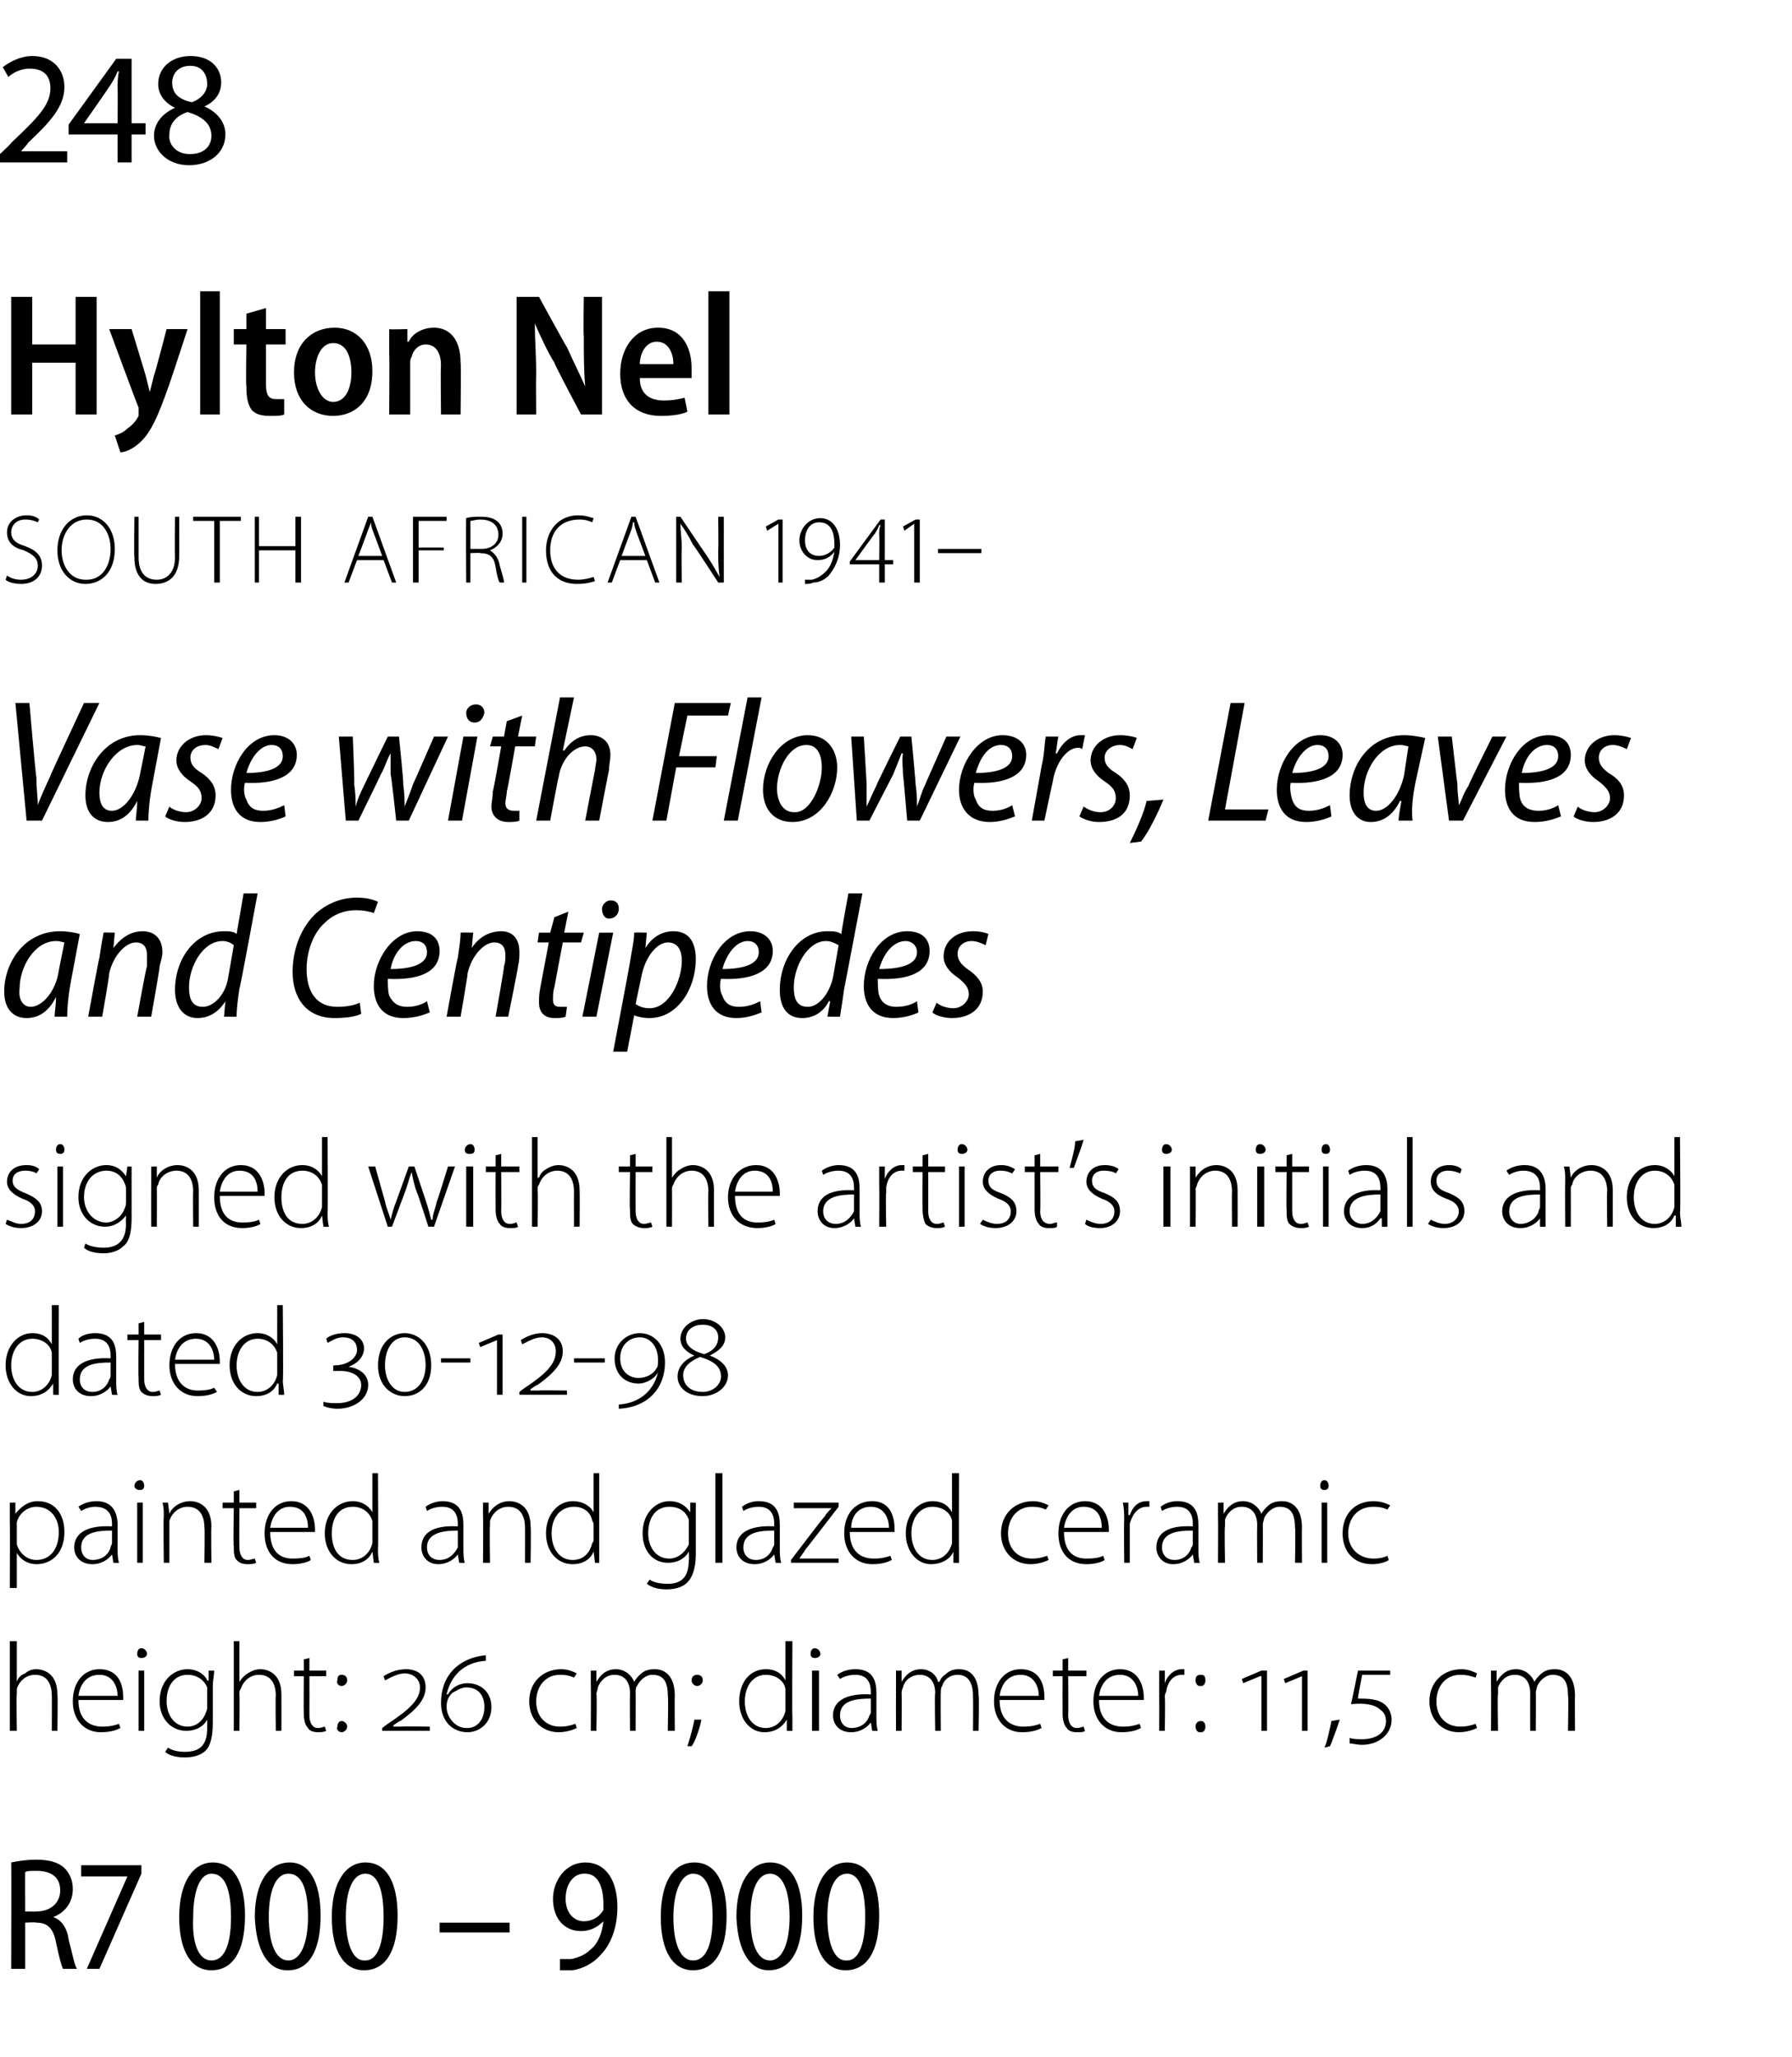
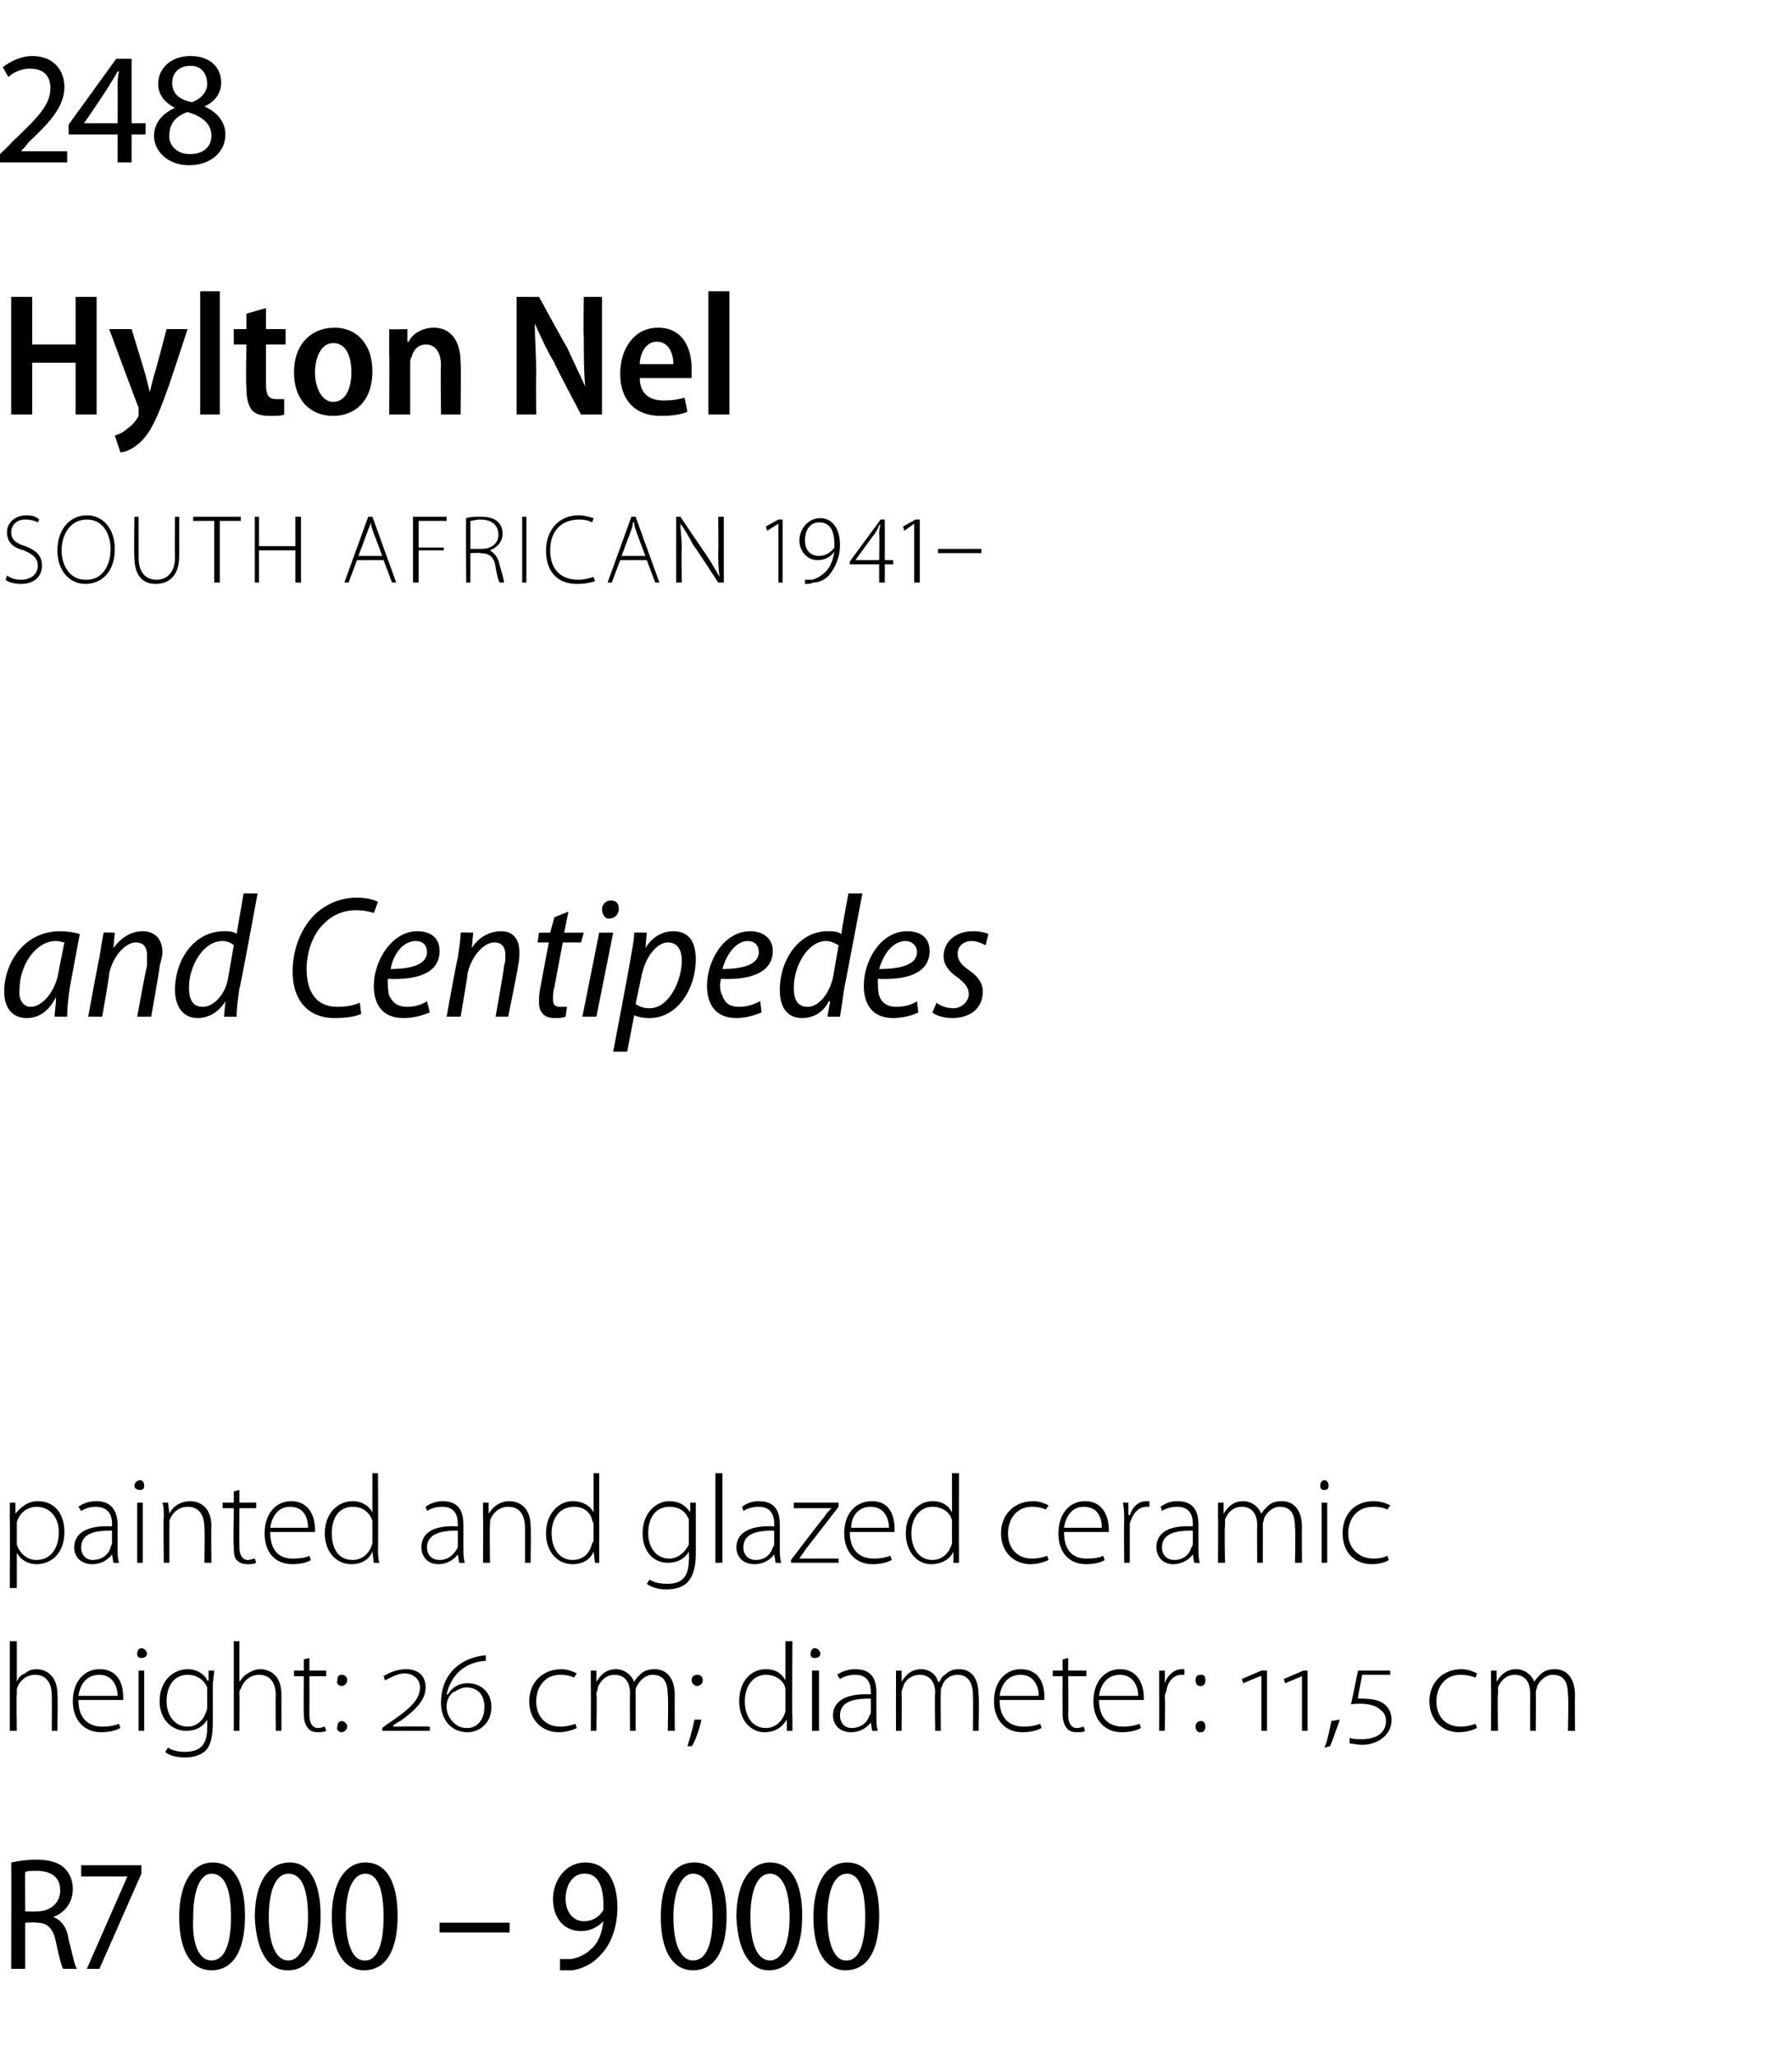
<svg xmlns="http://www.w3.org/2000/svg" version="1.1" width="128px" height="146.9px" viewBox="0 -3 128 146.9" style="top:-3px">
  <desc>248 Hylton Nel SOUTH AFRICAN 1941 Vase with Flowers, Leaves and Centipedes signed with the artist s initials and dat</desc>
  <defs />
  <g id="Polygon89592">
    <path d="M 0.8 130 C 1.3 129.9 1.9 129.8 2.6 129.8 C 3.5 129.8 4.2 130 4.6 130.4 C 5 130.8 5.2 131.3 5.2 131.9 C 5.2 132.9 4.6 133.6 3.8 133.9 C 3.8 133.9 3.8 133.9 3.8 133.9 C 4.4 134.1 4.8 134.7 4.9 135.5 C 5.2 136.6 5.3 137.3 5.5 137.6 C 5.5 137.6 4.5 137.6 4.5 137.6 C 4.4 137.4 4.2 136.7 4 135.7 C 3.8 134.7 3.4 134.3 2.6 134.3 C 2.55 134.25 1.8 134.3 1.8 134.3 L 1.8 137.6 L 0.8 137.6 C 0.8 137.6 0.82 129.98 0.8 130 Z M 1.8 133.5 C 1.8 133.5 2.61 133.52 2.6 133.5 C 3.6 133.5 4.3 132.9 4.3 132 C 4.3 131 3.6 130.6 2.6 130.6 C 2.2 130.6 1.9 130.6 1.8 130.7 C 1.78 130.66 1.8 133.5 1.8 133.5 Z M 10.1 130.2 L 10.1 130.8 L 7.1 137.6 L 6.2 137.6 L 9.1 131 L 9.1 131 L 5.8 131 L 5.8 130.2 L 10.1 130.2 Z M 15.1 137.7 C 13.7 137.7 12.8 136.4 12.8 133.9 C 12.8 131.4 13.8 130 15.2 130 C 16.7 130 17.5 131.4 17.5 133.8 C 17.5 136.4 16.6 137.7 15.1 137.7 C 15.1 137.7 15.1 137.7 15.1 137.7 Z M 15.1 137 C 16.1 137 16.5 135.7 16.5 133.9 C 16.5 132 16.1 130.8 15.1 130.8 C 14.3 130.8 13.8 132 13.8 133.9 C 13.7 135.8 14.2 137 15.1 137 C 15.1 137 15.1 137 15.1 137 Z M 20.5 137.7 C 19.2 137.7 18.3 136.4 18.2 133.9 C 18.2 131.4 19.2 130 20.7 130 C 22.1 130 22.9 131.4 22.9 133.8 C 22.9 136.4 22 137.7 20.6 137.7 C 20.6 137.7 20.5 137.7 20.5 137.7 Z M 20.6 137 C 21.5 137 22 135.7 22 133.9 C 22 132 21.6 130.8 20.6 130.8 C 19.7 130.8 19.2 132 19.2 133.9 C 19.2 135.8 19.7 137 20.6 137 C 20.6 137 20.6 137 20.6 137 Z M 26 137.7 C 24.6 137.7 23.7 136.4 23.7 133.9 C 23.7 131.4 24.7 130 26.1 130 C 27.6 130 28.4 131.4 28.4 133.8 C 28.4 136.4 27.5 137.7 26 137.7 C 26 137.7 26 137.7 26 137.7 Z M 26.1 137 C 27 137 27.4 135.7 27.4 133.9 C 27.4 132 27 130.8 26.1 130.8 C 25.2 130.8 24.7 132 24.7 133.9 C 24.7 135.8 25.2 137 26 137 C 26 137 26.1 137 26.1 137 Z M 36.4 134.3 L 36.4 135 L 31.4 135 L 31.4 134.3 L 36.4 134.3 Z M 40 136.9 C 40.2 136.9 40.5 136.9 40.8 136.9 C 41.3 136.8 41.8 136.6 42.2 136.2 C 42.7 135.8 43 135.1 43.1 134.2 C 43.1 134.2 43.1 134.2 43.1 134.2 C 42.7 134.6 42.2 134.9 41.5 134.9 C 40.3 134.9 39.5 134 39.5 132.6 C 39.5 131.3 40.4 130 41.8 130 C 43.3 130 44.1 131.3 44.1 133.2 C 44.1 134.7 43.6 135.9 42.9 136.6 C 42.4 137.2 41.6 137.6 40.9 137.7 C 40.5 137.7 40.3 137.7 40 137.7 C 40 137.7 40 136.9 40 136.9 Z M 41.7 130.8 C 41 130.8 40.4 131.5 40.4 132.6 C 40.4 133.6 41 134.2 41.7 134.2 C 42.3 134.2 42.8 133.9 43.1 133.4 C 43.1 133.3 43.1 133.2 43.1 133 C 43.1 131.7 42.7 130.8 41.8 130.8 C 41.8 130.8 41.7 130.8 41.7 130.8 Z M 49.5 137.7 C 48.1 137.7 47.2 136.4 47.2 133.9 C 47.2 131.4 48.1 130 49.6 130 C 51.1 130 51.9 131.4 51.9 133.8 C 51.9 136.4 51 137.7 49.5 137.7 C 49.5 137.7 49.5 137.7 49.5 137.7 Z M 49.5 137 C 50.5 137 50.9 135.7 50.9 133.9 C 50.9 132 50.5 130.8 49.5 130.8 C 48.7 130.8 48.1 132 48.1 133.9 C 48.1 135.8 48.6 137 49.5 137 C 49.5 137 49.5 137 49.5 137 Z M 54.9 137.7 C 53.6 137.7 52.7 136.4 52.6 133.9 C 52.6 131.4 53.6 130 55 130 C 56.5 130 57.3 131.4 57.3 133.8 C 57.3 136.4 56.4 137.7 54.9 137.7 C 54.9 137.7 54.9 137.7 54.9 137.7 Z M 55 137 C 55.9 137 56.4 135.7 56.4 133.9 C 56.4 132 55.9 130.8 55 130.8 C 54.1 130.8 53.6 132 53.6 133.9 C 53.6 135.8 54.1 137 55 137 C 55 137 55 137 55 137 Z M 60.4 137.7 C 59 137.7 58.1 136.4 58.1 133.9 C 58.1 131.4 59.1 130 60.5 130 C 62 130 62.8 131.4 62.8 133.8 C 62.8 136.4 61.9 137.7 60.4 137.7 C 60.4 137.7 60.4 137.7 60.4 137.7 Z M 60.5 137 C 61.4 137 61.8 135.7 61.8 133.9 C 61.8 132 61.4 130.8 60.5 130.8 C 59.6 130.8 59.1 132 59.1 133.9 C 59.1 135.8 59.6 137 60.4 137 C 60.4 137 60.5 137 60.5 137 Z " stroke="none" fill="#000" />
  </g>
  <g id="Polygon89591">
    <path d="M 0.7 114.2 L 1.2 114.2 L 1.2 117.1 C 1.2 117.1 1.18 117.08 1.2 117.1 C 1.3 116.8 1.5 116.6 1.8 116.5 C 2 116.3 2.3 116.2 2.6 116.2 C 3 116.2 4.1 116.4 4.1 118 C 4.14 118.02 4.1 120.6 4.1 120.6 L 3.7 120.6 C 3.7 120.6 3.71 118.07 3.7 118.1 C 3.7 117.3 3.4 116.6 2.5 116.6 C 1.9 116.6 1.4 117 1.2 117.6 C 1.2 117.7 1.2 117.8 1.2 118 C 1.16 117.99 1.2 120.6 1.2 120.6 L 0.7 120.6 L 0.7 114.2 Z M 5.6 118.4 C 5.6 119.8 6.4 120.3 7.3 120.3 C 7.9 120.3 8.2 120.2 8.5 120.1 C 8.5 120.1 8.6 120.4 8.6 120.4 C 8.4 120.5 8 120.7 7.2 120.7 C 6 120.7 5.2 119.8 5.2 118.5 C 5.2 117.1 6 116.2 7.1 116.2 C 8.6 116.2 8.8 117.5 8.8 118.2 C 8.8 118.3 8.8 118.3 8.8 118.4 C 8.8 118.4 5.6 118.4 5.6 118.4 Z M 8.4 118.1 C 8.4 117.5 8.1 116.6 7.1 116.6 C 6.1 116.6 5.7 117.4 5.6 118.1 C 5.6 118.1 8.4 118.1 8.4 118.1 Z M 9.9 120.6 L 9.9 116.3 L 10.3 116.3 L 10.3 120.6 L 9.9 120.6 Z M 10.1 115.4 C 9.9 115.4 9.8 115.3 9.8 115.1 C 9.8 114.9 9.9 114.7 10.1 114.7 C 10.3 114.7 10.5 114.9 10.5 115.1 C 10.5 115.3 10.3 115.4 10.1 115.4 C 10.1 115.4 10.1 115.4 10.1 115.4 Z M 15.2 120 C 15.2 121.1 15 121.7 14.7 122 C 14.3 122.4 13.7 122.5 13.2 122.5 C 12.7 122.5 12.1 122.4 11.8 122.1 C 11.8 122.1 12 121.8 12 121.8 C 12.3 122 12.7 122.1 13.2 122.1 C 14.2 122.1 14.8 121.7 14.8 120.4 C 14.81 120.4 14.8 119.8 14.8 119.8 C 14.8 119.8 14.8 119.79 14.8 119.8 C 14.6 120.2 14.1 120.6 13.3 120.6 C 12.2 120.6 11.4 119.7 11.4 118.5 C 11.4 117 12.4 116.2 13.4 116.2 C 14.2 116.2 14.7 116.7 14.8 117 C 14.84 117.03 14.9 117 14.9 117 L 14.9 116.3 C 14.9 116.3 15.28 116.31 15.3 116.3 C 15.3 116.6 15.2 117 15.2 117.4 C 15.2 117.4 15.2 120 15.2 120 Z M 14.8 118 C 14.8 117.8 14.8 117.7 14.8 117.5 C 14.6 117 14.1 116.6 13.4 116.6 C 12.5 116.6 11.9 117.3 11.9 118.5 C 11.9 119.4 12.4 120.3 13.4 120.3 C 14 120.3 14.5 119.9 14.7 119.3 C 14.8 119.1 14.8 119 14.8 118.8 C 14.8 118.8 14.8 118 14.8 118 Z M 16.7 114.2 L 17.1 114.2 L 17.1 117.1 C 17.1 117.1 17.14 117.08 17.1 117.1 C 17.3 116.8 17.5 116.6 17.7 116.5 C 18 116.3 18.3 116.2 18.6 116.2 C 19 116.2 20.1 116.4 20.1 118 C 20.11 118.02 20.1 120.6 20.1 120.6 L 19.7 120.6 C 19.7 120.6 19.67 118.07 19.7 118.1 C 19.7 117.3 19.4 116.6 18.5 116.6 C 17.9 116.6 17.4 117 17.2 117.6 C 17.1 117.7 17.1 117.8 17.1 118 C 17.13 117.99 17.1 120.6 17.1 120.6 L 16.7 120.6 L 16.7 114.2 Z M 22.1 115.4 L 22.1 116.3 L 23.3 116.3 L 23.3 116.7 L 22.1 116.7 C 22.1 116.7 22.11 119.46 22.1 119.5 C 22.1 120 22.3 120.4 22.7 120.4 C 23 120.4 23.1 120.3 23.2 120.3 C 23.2 120.3 23.3 120.6 23.3 120.6 C 23.1 120.7 22.9 120.7 22.7 120.7 C 22.4 120.7 22.1 120.6 22 120.4 C 21.8 120.2 21.7 119.8 21.7 119.4 C 21.68 119.38 21.7 116.7 21.7 116.7 L 21 116.7 L 21 116.3 L 21.7 116.3 L 21.7 115.5 L 22.1 115.4 Z M 24.4 117.4 C 24.2 117.4 24 117.2 24.1 117 C 24.1 116.7 24.2 116.6 24.4 116.6 C 24.6 116.6 24.8 116.7 24.8 117 C 24.8 117.2 24.6 117.4 24.4 117.4 C 24.4 117.4 24.4 117.4 24.4 117.4 Z M 24.4 120.7 C 24.2 120.7 24 120.5 24.1 120.3 C 24.1 120.1 24.2 119.9 24.4 119.9 C 24.6 119.9 24.8 120.1 24.8 120.3 C 24.8 120.5 24.6 120.7 24.4 120.7 C 24.4 120.7 24.4 120.7 24.4 120.7 Z M 27.3 120.6 L 27.3 120.4 C 27.3 120.4 27.69 120.1 27.7 120.1 C 29.2 119.1 30 118.4 30 117.5 C 30 116.9 29.5 116.5 28.9 116.5 C 28.4 116.5 27.9 116.8 27.5 117 C 27.5 117 27.4 116.7 27.4 116.7 C 27.7 116.5 28.3 116.2 29 116.2 C 29.8 116.2 30.4 116.6 30.4 117.5 C 30.4 118.4 29.7 119.1 28.6 119.9 C 28.59 119.86 28.1 120.2 28.1 120.2 C 28.1 120.2 28.08 120.27 28.1 120.3 C 28.2 120.3 28.4 120.3 28.7 120.3 C 28.68 120.27 30.7 120.3 30.7 120.3 L 30.7 120.6 L 27.3 120.6 Z M 34.7 115.6 C 33.1 115.7 32.2 116.7 31.9 118 C 31.9 118 32 118 32 118 C 32.2 117.6 32.7 117.2 33.4 117.2 C 34.3 117.2 35.1 117.8 35.1 118.9 C 35.1 120.1 34.2 120.7 33.4 120.7 C 32.3 120.7 31.5 119.9 31.5 118.6 C 31.5 116.7 32.7 115.4 34.7 115.2 C 34.7 115.2 34.7 115.6 34.7 115.6 Z M 33.4 120.4 C 34 120.4 34.6 119.9 34.6 118.9 C 34.6 118 34.1 117.5 33.3 117.5 C 32.9 117.5 32.5 117.8 32.3 117.9 C 32 118.2 31.9 118.5 31.9 118.9 C 31.9 119.6 32.5 120.4 33.3 120.4 C 33.3 120.4 33.4 120.4 33.4 120.4 Z M 41.2 120.4 C 41 120.5 40.5 120.7 39.9 120.7 C 38.7 120.7 37.8 119.8 37.8 118.5 C 37.8 117.1 38.8 116.2 40.1 116.2 C 40.6 116.2 41 116.4 41.2 116.5 C 41.2 116.5 41 116.8 41 116.8 C 40.8 116.7 40.5 116.6 40 116.6 C 38.9 116.6 38.3 117.5 38.3 118.5 C 38.3 119.6 39 120.3 40 120.3 C 40.5 120.3 40.8 120.2 41.1 120.1 C 41.1 120.1 41.2 120.4 41.2 120.4 Z M 42.2 117.3 C 42.2 116.9 42.2 116.6 42.2 116.3 C 42.18 116.31 42.6 116.3 42.6 116.3 L 42.6 117.1 C 42.6 117.1 42.63 117.06 42.6 117.1 C 42.9 116.6 43.3 116.2 44 116.2 C 44.6 116.2 45.1 116.6 45.3 117.1 C 45.3 117.1 45.3 117.1 45.3 117.1 C 45.4 116.9 45.6 116.7 45.7 116.6 C 46 116.3 46.3 116.2 46.8 116.2 C 47.2 116.2 48.2 116.4 48.2 118.1 C 48.18 118.08 48.2 120.6 48.2 120.6 L 47.7 120.6 C 47.7 120.6 47.75 118.11 47.7 118.1 C 47.7 117.1 47.4 116.6 46.6 116.6 C 46.1 116.6 45.7 117 45.5 117.4 C 45.4 117.5 45.4 117.7 45.4 117.9 C 45.41 117.85 45.4 120.6 45.4 120.6 L 45 120.6 C 45 120.6 44.98 117.92 45 117.9 C 45 117.1 44.6 116.6 43.9 116.6 C 43.3 116.6 42.9 117 42.7 117.5 C 42.7 117.7 42.6 117.8 42.6 118 C 42.65 117.96 42.6 120.6 42.6 120.6 L 42.2 120.6 C 42.2 120.6 42.22 117.34 42.2 117.3 Z M 49.1 121.7 C 49.2 121.4 49.5 120.4 49.6 119.8 C 49.6 119.8 50.1 119.8 50.1 119.8 C 50 120.4 49.6 121.5 49.4 121.7 C 49.4 121.7 49.1 121.7 49.1 121.7 Z M 49.8 117.4 C 49.6 117.4 49.4 117.2 49.4 117 C 49.4 116.7 49.6 116.6 49.8 116.6 C 50 116.6 50.2 116.7 50.2 117 C 50.2 117.2 50 117.4 49.8 117.4 C 49.8 117.4 49.8 117.4 49.8 117.4 Z M 56.6 114.2 C 56.6 114.2 56.57 119.63 56.6 119.6 C 56.6 119.9 56.6 120.3 56.6 120.6 C 56.61 120.62 56.2 120.6 56.2 120.6 L 56.2 119.8 C 56.2 119.8 56.17 119.81 56.2 119.8 C 55.9 120.3 55.4 120.7 54.6 120.7 C 53.6 120.7 52.8 119.8 52.8 118.5 C 52.8 117.1 53.6 116.2 54.7 116.2 C 55.5 116.2 55.9 116.6 56.1 117 C 56.12 116.97 56.1 117 56.1 117 L 56.1 114.2 L 56.6 114.2 Z M 56.1 118 C 56.1 117.9 56.1 117.7 56.1 117.6 C 56 117 55.4 116.6 54.7 116.6 C 53.8 116.6 53.2 117.4 53.2 118.5 C 53.2 119.5 53.7 120.4 54.7 120.4 C 55.3 120.4 55.9 120 56.1 119.2 C 56.1 119.1 56.1 119 56.1 118.9 C 56.1 118.9 56.1 118 56.1 118 Z M 58 120.6 L 58 116.3 L 58.5 116.3 L 58.5 120.6 L 58 120.6 Z M 58.2 115.4 C 58 115.4 57.9 115.3 57.9 115.1 C 57.9 114.9 58 114.7 58.2 114.7 C 58.4 114.7 58.6 114.9 58.6 115.1 C 58.6 115.3 58.4 115.4 58.2 115.4 C 58.2 115.4 58.2 115.4 58.2 115.4 Z M 62.6 119.6 C 62.6 119.9 62.6 120.3 62.7 120.6 C 62.66 120.62 62.3 120.6 62.3 120.6 L 62.2 120 C 62.2 120 62.18 120 62.2 120 C 62 120.3 61.5 120.7 60.8 120.7 C 59.9 120.7 59.5 120.1 59.5 119.5 C 59.5 118.5 60.4 117.9 62.2 118 C 62.2 118 62.2 117.8 62.2 117.8 C 62.2 117.4 62.1 116.6 61.1 116.6 C 60.7 116.6 60.3 116.7 60 116.9 C 60 116.9 59.8 116.6 59.8 116.6 C 60.2 116.3 60.7 116.2 61.1 116.2 C 62.4 116.2 62.6 117.1 62.6 117.9 C 62.6 117.9 62.6 119.6 62.6 119.6 Z M 62.2 118.3 C 61.2 118.3 60 118.4 60 119.5 C 60 120.1 60.4 120.4 60.8 120.4 C 61.6 120.4 62 119.9 62.1 119.5 C 62.2 119.4 62.2 119.3 62.2 119.2 C 62.2 119.2 62.2 118.3 62.2 118.3 Z M 64 117.3 C 64 116.9 64 116.6 64 116.3 C 63.95 116.31 64.4 116.3 64.4 116.3 L 64.4 117.1 C 64.4 117.1 64.4 117.06 64.4 117.1 C 64.7 116.6 65.1 116.2 65.8 116.2 C 66.4 116.2 66.9 116.6 67 117.1 C 67 117.1 67.1 117.1 67.1 117.1 C 67.2 116.9 67.3 116.7 67.5 116.6 C 67.8 116.3 68.1 116.2 68.5 116.2 C 69 116.2 69.9 116.4 69.9 118.1 C 69.95 118.08 69.9 120.6 69.9 120.6 L 69.5 120.6 C 69.5 120.6 69.52 118.11 69.5 118.1 C 69.5 117.1 69.1 116.6 68.4 116.6 C 67.8 116.6 67.4 117 67.3 117.4 C 67.2 117.5 67.2 117.7 67.2 117.9 C 67.18 117.85 67.2 120.6 67.2 120.6 L 66.8 120.6 C 66.8 120.6 66.75 117.92 66.8 117.9 C 66.8 117.1 66.4 116.6 65.7 116.6 C 65.1 116.6 64.6 117 64.5 117.5 C 64.4 117.7 64.4 117.8 64.4 118 C 64.42 117.96 64.4 120.6 64.4 120.6 L 64 120.6 C 64 120.6 63.99 117.34 64 117.3 Z M 71.4 118.4 C 71.4 119.8 72.2 120.3 73.1 120.3 C 73.7 120.3 74 120.2 74.3 120.1 C 74.3 120.1 74.4 120.4 74.4 120.4 C 74.2 120.5 73.8 120.7 73 120.7 C 71.8 120.7 71 119.8 71 118.5 C 71 117.1 71.8 116.2 72.9 116.2 C 74.4 116.2 74.6 117.5 74.6 118.2 C 74.6 118.3 74.6 118.3 74.6 118.4 C 74.6 118.4 71.4 118.4 71.4 118.4 Z M 74.2 118.1 C 74.2 117.5 73.9 116.6 72.9 116.6 C 71.9 116.6 71.5 117.4 71.4 118.1 C 71.4 118.1 74.2 118.1 74.2 118.1 Z M 76.3 115.4 L 76.3 116.3 L 77.6 116.3 L 77.6 116.7 L 76.3 116.7 C 76.3 116.7 76.32 119.46 76.3 119.5 C 76.3 120 76.5 120.4 76.9 120.4 C 77.2 120.4 77.3 120.3 77.4 120.3 C 77.4 120.3 77.5 120.6 77.5 120.6 C 77.4 120.7 77.2 120.7 76.9 120.7 C 76.6 120.7 76.3 120.6 76.2 120.4 C 76 120.2 75.9 119.8 75.9 119.4 C 75.89 119.38 75.9 116.7 75.9 116.7 L 75.2 116.7 L 75.2 116.3 L 75.9 116.3 L 75.9 115.5 L 76.3 115.4 Z M 78.5 118.4 C 78.5 119.8 79.3 120.3 80.2 120.3 C 80.8 120.3 81.1 120.2 81.4 120.1 C 81.4 120.1 81.5 120.4 81.5 120.4 C 81.3 120.5 80.9 120.7 80.1 120.7 C 78.9 120.7 78.1 119.8 78.1 118.5 C 78.1 117.1 78.9 116.2 80 116.2 C 81.4 116.2 81.7 117.5 81.7 118.2 C 81.7 118.3 81.7 118.3 81.7 118.4 C 81.7 118.4 78.5 118.4 78.5 118.4 Z M 81.3 118.1 C 81.3 117.5 81 116.6 80 116.6 C 79 116.6 78.6 117.4 78.5 118.1 C 78.5 118.1 81.3 118.1 81.3 118.1 Z M 82.8 117.6 C 82.8 117.2 82.8 116.7 82.8 116.3 C 82.77 116.31 83.2 116.3 83.2 116.3 L 83.2 117.2 C 83.2 117.2 83.21 117.18 83.2 117.2 C 83.4 116.6 83.9 116.2 84.4 116.2 C 84.5 116.2 84.6 116.2 84.6 116.2 C 84.6 116.2 84.6 116.6 84.6 116.6 C 84.6 116.6 84.5 116.6 84.4 116.6 C 83.8 116.6 83.4 117.1 83.3 117.8 C 83.2 118 83.2 118.1 83.2 118.2 C 83.24 118.24 83.2 120.6 83.2 120.6 L 82.8 120.6 C 82.8 120.6 82.81 117.6 82.8 117.6 Z M 85.7 117.4 C 85.5 117.4 85.4 117.2 85.4 117 C 85.4 116.7 85.5 116.6 85.8 116.6 C 86 116.6 86.1 116.7 86.1 117 C 86.1 117.2 86 117.4 85.8 117.4 C 85.8 117.4 85.7 117.4 85.7 117.4 Z M 85.7 120.7 C 85.5 120.7 85.4 120.5 85.4 120.3 C 85.4 120.1 85.5 119.9 85.8 119.9 C 86 119.9 86.1 120.1 86.1 120.3 C 86.1 120.5 86 120.7 85.8 120.7 C 85.8 120.7 85.7 120.7 85.7 120.7 Z M 90.1 120.6 L 90.1 116.7 L 90 116.7 L 88.8 117.2 L 88.7 116.9 L 90.1 116.3 L 90.5 116.3 L 90.5 120.6 L 90.1 120.6 Z M 93 120.6 L 93 116.7 L 93 116.7 L 91.8 117.2 L 91.7 116.9 L 93.1 116.3 L 93.4 116.3 L 93.4 120.6 L 93 120.6 Z M 94.6 121.8 C 94.8 121.4 95 120.4 95.1 119.9 C 95.1 119.9 95.7 119.8 95.7 119.8 C 95.5 120.4 95.1 121.5 95 121.7 C 95 121.7 94.6 121.8 94.6 121.8 Z M 96.4 121.1 C 96.6 121.2 97 121.2 97.3 121.2 C 98.2 121.2 99 120.8 99 119.9 C 99 119.6 98.9 119.3 98.6 119.1 C 98.2 118.7 97.4 118.6 96.5 118.7 C 96.52 118.66 97 116.3 97 116.3 L 99.3 116.3 L 99.3 116.6 L 97.3 116.6 C 97.3 116.6 96.96 118.29 97 118.3 C 97.7 118.3 98.5 118.3 99 118.8 C 99.3 119.1 99.4 119.5 99.4 119.8 C 99.4 120.9 98.4 121.6 97.3 121.6 C 96.9 121.6 96.6 121.5 96.4 121.5 C 96.4 121.5 96.4 121.1 96.4 121.1 Z M 105.5 120.4 C 105.3 120.5 104.8 120.7 104.2 120.7 C 103 120.7 102.1 119.8 102.1 118.5 C 102.1 117.1 103.1 116.2 104.4 116.2 C 104.9 116.2 105.3 116.4 105.5 116.5 C 105.5 116.5 105.4 116.8 105.4 116.8 C 105.1 116.7 104.8 116.6 104.3 116.6 C 103.2 116.6 102.6 117.5 102.6 118.5 C 102.6 119.6 103.3 120.3 104.3 120.3 C 104.8 120.3 105.1 120.2 105.4 120.1 C 105.4 120.1 105.5 120.4 105.5 120.4 Z M 106.5 117.3 C 106.5 116.9 106.5 116.6 106.5 116.3 C 106.49 116.31 106.9 116.3 106.9 116.3 L 106.9 117.1 C 106.9 117.1 106.94 117.06 106.9 117.1 C 107.2 116.6 107.6 116.2 108.3 116.2 C 108.9 116.2 109.4 116.6 109.6 117.1 C 109.6 117.1 109.6 117.1 109.6 117.1 C 109.7 116.9 109.9 116.7 110 116.6 C 110.3 116.3 110.6 116.2 111.1 116.2 C 111.5 116.2 112.5 116.4 112.5 118.1 C 112.48 118.08 112.5 120.6 112.5 120.6 L 112 120.6 C 112 120.6 112.05 118.11 112 118.1 C 112 117.1 111.7 116.6 110.9 116.6 C 110.4 116.6 110 117 109.8 117.4 C 109.8 117.5 109.7 117.7 109.7 117.9 C 109.72 117.85 109.7 120.6 109.7 120.6 L 109.3 120.6 C 109.3 120.6 109.29 117.92 109.3 117.9 C 109.3 117.1 108.9 116.6 108.2 116.6 C 107.6 116.6 107.2 117 107 117.5 C 107 117.7 107 117.8 107 118 C 106.95 117.96 107 120.6 107 120.6 L 106.5 120.6 C 106.5 120.6 106.52 117.34 106.5 117.3 Z " stroke="none" fill="#000" />
  </g>
  <g id="Polygon89590">
    <path d="M 0.7 105.7 C 0.7 105.1 0.7 104.7 0.7 104.3 C 0.68 104.31 1.1 104.3 1.1 104.3 L 1.1 105.1 C 1.1 105.1 1.14 105.12 1.1 105.1 C 1.5 104.6 2 104.2 2.7 104.2 C 3.9 104.2 4.6 105.1 4.6 106.4 C 4.6 107.9 3.7 108.7 2.6 108.7 C 2 108.7 1.5 108.4 1.2 107.9 C 1.17 107.92 1.2 107.9 1.2 107.9 L 1.2 110.4 L 0.7 110.4 C 0.7 110.4 0.72 105.68 0.7 105.7 Z M 1.2 106.9 C 1.2 107 1.2 107.2 1.2 107.3 C 1.4 107.9 1.9 108.4 2.6 108.4 C 3.6 108.4 4.2 107.6 4.2 106.4 C 4.2 105.4 3.6 104.6 2.6 104.6 C 2 104.6 1.4 105 1.2 105.7 C 1.2 105.8 1.2 106 1.2 106.1 C 1.2 106.1 1.2 106.9 1.2 106.9 Z M 8.4 107.6 C 8.4 107.9 8.4 108.3 8.5 108.6 C 8.45 108.62 8.1 108.6 8.1 108.6 L 8 108 C 8 108 7.97 108 8 108 C 7.8 108.3 7.3 108.7 6.6 108.7 C 5.7 108.7 5.3 108.1 5.3 107.5 C 5.3 106.5 6.2 105.9 8 106 C 8 106 8 105.8 8 105.8 C 8 105.4 7.9 104.6 6.8 104.6 C 6.5 104.6 6.1 104.7 5.8 104.9 C 5.8 104.9 5.6 104.6 5.6 104.6 C 6 104.3 6.5 104.2 6.9 104.2 C 8.1 104.2 8.4 105.1 8.4 105.9 C 8.4 105.9 8.4 107.6 8.4 107.6 Z M 8 106.3 C 7 106.3 5.8 106.4 5.8 107.5 C 5.8 108.1 6.2 108.4 6.6 108.4 C 7.4 108.4 7.8 107.9 7.9 107.5 C 7.9 107.4 8 107.3 8 107.2 C 8 107.2 8 106.3 8 106.3 Z M 9.8 108.6 L 9.8 104.3 L 10.2 104.3 L 10.2 108.6 L 9.8 108.6 Z M 10 103.4 C 9.8 103.4 9.6 103.3 9.6 103.1 C 9.6 102.9 9.8 102.7 10 102.7 C 10.2 102.7 10.3 102.9 10.3 103.1 C 10.3 103.3 10.2 103.4 10 103.4 C 10 103.4 10 103.4 10 103.4 Z M 11.7 105.3 C 11.7 104.9 11.7 104.6 11.6 104.3 C 11.63 104.31 12 104.3 12 104.3 L 12.1 105.1 C 12.1 105.1 12.08 105.08 12.1 105.1 C 12.3 104.6 12.9 104.2 13.6 104.2 C 14 104.2 15.1 104.4 15.1 106 C 15.07 106.03 15.1 108.6 15.1 108.6 L 14.6 108.6 C 14.6 108.6 14.64 106.07 14.6 106.1 C 14.6 105.3 14.3 104.6 13.4 104.6 C 12.8 104.6 12.3 105 12.1 105.6 C 12.1 105.7 12.1 105.8 12.1 105.9 C 12.1 105.94 12.1 108.6 12.1 108.6 L 11.7 108.6 C 11.7 108.6 11.66 105.34 11.7 105.3 Z M 17.1 103.4 L 17.1 104.3 L 18.3 104.3 L 18.3 104.7 L 17.1 104.7 C 17.1 104.7 17.08 107.46 17.1 107.5 C 17.1 108 17.3 108.4 17.7 108.4 C 17.9 108.4 18.1 108.3 18.2 108.3 C 18.2 108.3 18.3 108.6 18.3 108.6 C 18.1 108.7 17.9 108.7 17.7 108.7 C 17.3 108.7 17.1 108.6 16.9 108.4 C 16.7 108.2 16.7 107.8 16.7 107.4 C 16.65 107.38 16.7 104.7 16.7 104.7 L 15.9 104.7 L 15.9 104.3 L 16.7 104.3 L 16.7 103.5 L 17.1 103.4 Z M 19.3 106.4 C 19.3 107.8 20 108.3 20.9 108.3 C 21.6 108.3 21.9 108.2 22.1 108.1 C 22.1 108.1 22.2 108.4 22.2 108.4 C 22.1 108.5 21.6 108.7 20.9 108.7 C 19.6 108.7 18.9 107.8 18.9 106.5 C 18.9 105.1 19.7 104.2 20.8 104.2 C 22.2 104.2 22.5 105.5 22.5 106.2 C 22.5 106.3 22.5 106.3 22.5 106.4 C 22.5 106.4 19.3 106.4 19.3 106.4 Z M 22 106.1 C 22 105.5 21.8 104.6 20.7 104.6 C 19.8 104.6 19.4 105.4 19.3 106.1 C 19.3 106.1 22 106.1 22 106.1 Z M 27 102.2 C 27 102.2 27.03 107.63 27 107.6 C 27 107.9 27 108.3 27.1 108.6 C 27.06 108.62 26.7 108.6 26.7 108.6 L 26.6 107.8 C 26.6 107.8 26.62 107.81 26.6 107.8 C 26.4 108.3 25.9 108.7 25.1 108.7 C 24 108.7 23.2 107.8 23.2 106.5 C 23.2 105.1 24.1 104.2 25.2 104.2 C 25.9 104.2 26.4 104.6 26.6 105 C 26.58 104.97 26.6 105 26.6 105 L 26.6 102.2 L 27 102.2 Z M 26.6 106 C 26.6 105.9 26.6 105.7 26.6 105.6 C 26.4 105 25.9 104.6 25.2 104.6 C 24.2 104.6 23.7 105.4 23.7 106.5 C 23.7 107.5 24.1 108.4 25.2 108.4 C 25.8 108.4 26.4 108 26.6 107.2 C 26.6 107.1 26.6 107 26.6 106.9 C 26.6 106.9 26.6 106 26.6 106 Z M 33.1 107.6 C 33.1 107.9 33.1 108.3 33.2 108.6 C 33.2 108.62 32.8 108.6 32.8 108.6 L 32.7 108 C 32.7 108 32.72 108 32.7 108 C 32.5 108.3 32 108.7 31.3 108.7 C 30.5 108.7 30.1 108.1 30.1 107.5 C 30.1 106.5 30.9 105.9 32.7 106 C 32.7 106 32.7 105.8 32.7 105.8 C 32.7 105.4 32.6 104.6 31.6 104.6 C 31.2 104.6 30.8 104.7 30.5 104.9 C 30.5 104.9 30.4 104.6 30.4 104.6 C 30.8 104.3 31.3 104.2 31.6 104.2 C 32.9 104.2 33.1 105.1 33.1 105.9 C 33.1 105.9 33.1 107.6 33.1 107.6 Z M 32.7 106.3 C 31.8 106.3 30.5 106.4 30.5 107.5 C 30.5 108.1 30.9 108.4 31.4 108.4 C 32.1 108.4 32.5 107.9 32.7 107.5 C 32.7 107.4 32.7 107.3 32.7 107.2 C 32.7 107.2 32.7 106.3 32.7 106.3 Z M 34.5 105.3 C 34.5 104.9 34.5 104.6 34.5 104.3 C 34.5 104.31 34.9 104.3 34.9 104.3 L 34.9 105.1 C 34.9 105.1 34.95 105.08 34.9 105.1 C 35.2 104.6 35.7 104.2 36.4 104.2 C 36.8 104.2 37.9 104.4 37.9 106 C 37.94 106.03 37.9 108.6 37.9 108.6 L 37.5 108.6 C 37.5 108.6 37.51 106.07 37.5 106.1 C 37.5 105.3 37.2 104.6 36.3 104.6 C 35.7 104.6 35.2 105 35 105.6 C 35 105.7 35 105.8 35 105.9 C 34.96 105.94 35 108.6 35 108.6 L 34.5 108.6 C 34.5 108.6 34.53 105.34 34.5 105.3 Z M 42.8 102.2 C 42.8 102.2 42.8 107.63 42.8 107.6 C 42.8 107.9 42.8 108.3 42.8 108.6 C 42.84 108.62 42.5 108.6 42.5 108.6 L 42.4 107.8 C 42.4 107.8 42.4 107.81 42.4 107.8 C 42.2 108.3 41.7 108.7 40.9 108.7 C 39.8 108.7 39 107.8 39 106.5 C 39 105.1 39.9 104.2 40.9 104.2 C 41.7 104.2 42.2 104.6 42.4 105 C 42.35 104.97 42.4 105 42.4 105 L 42.4 102.2 L 42.8 102.2 Z M 42.4 106 C 42.4 105.9 42.4 105.7 42.3 105.6 C 42.2 105 41.7 104.6 41 104.6 C 40 104.6 39.4 105.4 39.4 106.5 C 39.4 107.5 39.9 108.4 40.9 108.4 C 41.6 108.4 42.1 108 42.3 107.2 C 42.4 107.1 42.4 107 42.4 106.9 C 42.4 106.9 42.4 106 42.4 106 Z M 49.7 108 C 49.7 109.1 49.4 109.7 49.1 110 C 48.7 110.4 48.1 110.5 47.6 110.5 C 47.1 110.5 46.6 110.4 46.2 110.1 C 46.2 110.1 46.4 109.8 46.4 109.8 C 46.7 110 47.1 110.1 47.7 110.1 C 48.6 110.1 49.2 109.7 49.2 108.4 C 49.24 108.4 49.2 107.8 49.2 107.8 C 49.2 107.8 49.22 107.79 49.2 107.8 C 49 108.2 48.5 108.6 47.7 108.6 C 46.6 108.6 45.9 107.7 45.9 106.5 C 45.9 105 46.9 104.2 47.8 104.2 C 48.7 104.2 49.1 104.7 49.3 105 C 49.27 105.03 49.3 105 49.3 105 L 49.3 104.3 C 49.3 104.3 49.71 104.31 49.7 104.3 C 49.7 104.6 49.7 105 49.7 105.4 C 49.7 105.4 49.7 108 49.7 108 Z M 49.2 106 C 49.2 105.8 49.2 105.7 49.2 105.5 C 49 105 48.6 104.6 47.8 104.6 C 46.9 104.6 46.3 105.3 46.3 106.5 C 46.3 107.4 46.8 108.3 47.8 108.3 C 48.4 108.3 48.9 107.9 49.2 107.3 C 49.2 107.1 49.2 107 49.2 106.8 C 49.2 106.8 49.2 106 49.2 106 Z M 51.1 102.2 L 51.6 102.2 L 51.6 108.6 L 51.1 108.6 L 51.1 102.2 Z M 55.7 107.6 C 55.7 107.9 55.7 108.3 55.8 108.6 C 55.78 108.62 55.4 108.6 55.4 108.6 L 55.3 108 C 55.3 108 55.3 108 55.3 108 C 55.1 108.3 54.6 108.7 53.9 108.7 C 53 108.7 52.6 108.1 52.6 107.5 C 52.6 106.5 53.5 105.9 55.3 106 C 55.3 106 55.3 105.8 55.3 105.8 C 55.3 105.4 55.2 104.6 54.2 104.6 C 53.8 104.6 53.4 104.7 53.1 104.9 C 53.1 104.9 53 104.6 53 104.6 C 53.4 104.3 53.8 104.2 54.2 104.2 C 55.5 104.2 55.7 105.1 55.7 105.9 C 55.7 105.9 55.7 107.6 55.7 107.6 Z M 55.3 106.3 C 54.3 106.3 53.1 106.4 53.1 107.5 C 53.1 108.1 53.5 108.4 54 108.4 C 54.7 108.4 55.1 107.9 55.2 107.5 C 55.3 107.4 55.3 107.3 55.3 107.2 C 55.3 107.2 55.3 106.3 55.3 106.3 Z M 56.5 108.4 C 56.5 108.4 58.86 105.29 58.9 105.3 C 59 105.1 59.2 104.9 59.4 104.7 C 59.35 104.67 59.4 104.7 59.4 104.7 L 56.7 104.7 L 56.7 104.3 L 59.9 104.3 L 59.9 104.6 C 59.9 104.6 57.54 107.66 57.5 107.7 C 57.4 107.9 57.2 108.1 57.1 108.3 C 57.08 108.26 57.1 108.3 57.1 108.3 L 59.9 108.3 L 59.9 108.6 L 56.5 108.6 L 56.5 108.4 Z M 60.7 106.4 C 60.7 107.8 61.5 108.3 62.4 108.3 C 63 108.3 63.3 108.2 63.6 108.1 C 63.6 108.1 63.7 108.4 63.7 108.4 C 63.5 108.5 63.1 108.7 62.3 108.7 C 61.1 108.7 60.3 107.8 60.3 106.5 C 60.3 105.1 61.1 104.2 62.3 104.2 C 63.7 104.2 63.9 105.5 63.9 106.2 C 63.9 106.3 63.9 106.3 63.9 106.4 C 63.9 106.4 60.7 106.4 60.7 106.4 Z M 63.5 106.1 C 63.5 105.5 63.2 104.6 62.2 104.6 C 61.2 104.6 60.8 105.4 60.8 106.1 C 60.8 106.1 63.5 106.1 63.5 106.1 Z M 68.5 102.2 C 68.5 102.2 68.48 107.63 68.5 107.6 C 68.5 107.9 68.5 108.3 68.5 108.6 C 68.52 108.62 68.1 108.6 68.1 108.6 L 68.1 107.8 C 68.1 107.8 68.08 107.81 68.1 107.8 C 67.9 108.3 67.3 108.7 66.5 108.7 C 65.5 108.7 64.7 107.8 64.7 106.5 C 64.7 105.1 65.6 104.2 66.6 104.2 C 67.4 104.2 67.8 104.6 68 105 C 68.03 104.97 68 105 68 105 L 68 102.2 L 68.5 102.2 Z M 68 106 C 68 105.9 68 105.7 68 105.6 C 67.9 105 67.3 104.6 66.6 104.6 C 65.7 104.6 65.1 105.4 65.1 106.5 C 65.1 107.5 65.6 108.4 66.6 108.4 C 67.2 108.4 67.8 108 68 107.2 C 68 107.1 68 107 68 106.9 C 68 106.9 68 106 68 106 Z M 74.9 108.4 C 74.7 108.5 74.2 108.7 73.6 108.7 C 72.4 108.7 71.5 107.8 71.5 106.5 C 71.5 105.1 72.5 104.2 73.8 104.2 C 74.3 104.2 74.7 104.4 74.9 104.5 C 74.9 104.5 74.7 104.8 74.7 104.8 C 74.5 104.7 74.2 104.6 73.7 104.6 C 72.6 104.6 72 105.5 72 106.5 C 72 107.6 72.7 108.3 73.7 108.3 C 74.2 108.3 74.5 108.2 74.8 108.1 C 74.8 108.1 74.9 108.4 74.9 108.4 Z M 76 106.4 C 76 107.8 76.7 108.3 77.6 108.3 C 78.3 108.3 78.6 108.2 78.8 108.1 C 78.8 108.1 78.9 108.4 78.9 108.4 C 78.8 108.5 78.3 108.7 77.6 108.7 C 76.3 108.7 75.6 107.8 75.6 106.5 C 75.6 105.1 76.4 104.2 77.5 104.2 C 78.9 104.2 79.2 105.5 79.2 106.2 C 79.2 106.3 79.2 106.3 79.2 106.4 C 79.2 106.4 76 106.4 76 106.4 Z M 78.7 106.1 C 78.7 105.5 78.5 104.6 77.4 104.6 C 76.5 104.6 76.1 105.4 76 106.1 C 76 106.1 78.7 106.1 78.7 106.1 Z M 80.3 105.6 C 80.3 105.2 80.3 104.7 80.2 104.3 C 80.23 104.31 80.6 104.3 80.6 104.3 L 80.6 105.2 C 80.6 105.2 80.67 105.18 80.7 105.2 C 80.9 104.6 81.3 104.2 81.9 104.2 C 82 104.2 82 104.2 82.1 104.2 C 82.1 104.2 82.1 104.6 82.1 104.6 C 82 104.6 82 104.6 81.9 104.6 C 81.3 104.6 80.9 105.1 80.7 105.8 C 80.7 106 80.7 106.1 80.7 106.2 C 80.7 106.24 80.7 108.6 80.7 108.6 L 80.3 108.6 C 80.3 108.6 80.27 105.6 80.3 105.6 Z M 85.6 107.6 C 85.6 107.9 85.6 108.3 85.7 108.6 C 85.69 108.62 85.3 108.6 85.3 108.6 L 85.2 108 C 85.2 108 85.21 108 85.2 108 C 85 108.3 84.5 108.7 83.8 108.7 C 83 108.7 82.6 108.1 82.6 107.5 C 82.6 106.5 83.4 105.9 85.2 106 C 85.2 106 85.2 105.8 85.2 105.8 C 85.2 105.4 85.1 104.6 84.1 104.6 C 83.7 104.6 83.3 104.7 83 104.9 C 83 104.9 82.9 104.6 82.9 104.6 C 83.3 104.3 83.7 104.2 84.1 104.2 C 85.4 104.2 85.6 105.1 85.6 105.9 C 85.6 105.9 85.6 107.6 85.6 107.6 Z M 85.2 106.3 C 84.2 106.3 83 106.4 83 107.5 C 83 108.1 83.4 108.4 83.9 108.4 C 84.6 108.4 85 107.9 85.1 107.5 C 85.2 107.4 85.2 107.3 85.2 107.2 C 85.2 107.2 85.2 106.3 85.2 106.3 Z M 87 105.3 C 87 104.9 87 104.6 87 104.3 C 86.98 104.31 87.4 104.3 87.4 104.3 L 87.4 105.1 C 87.4 105.1 87.43 105.06 87.4 105.1 C 87.7 104.6 88.1 104.2 88.8 104.2 C 89.4 104.2 89.9 104.6 90.1 105.1 C 90.1 105.1 90.1 105.1 90.1 105.1 C 90.2 104.9 90.4 104.7 90.5 104.6 C 90.8 104.3 91.1 104.2 91.6 104.2 C 92 104.2 93 104.4 93 106.1 C 92.98 106.08 93 108.6 93 108.6 L 92.5 108.6 C 92.5 108.6 92.55 106.11 92.5 106.1 C 92.5 105.1 92.2 104.6 91.4 104.6 C 90.9 104.6 90.5 105 90.3 105.4 C 90.3 105.5 90.2 105.7 90.2 105.9 C 90.21 105.85 90.2 108.6 90.2 108.6 L 89.8 108.6 C 89.8 108.6 89.78 105.92 89.8 105.9 C 89.8 105.1 89.4 104.6 88.7 104.6 C 88.1 104.6 87.7 105 87.5 105.5 C 87.5 105.7 87.5 105.8 87.5 106 C 87.45 105.96 87.5 108.6 87.5 108.6 L 87 108.6 C 87 108.6 87.02 105.34 87 105.3 Z M 94.4 108.6 L 94.4 104.3 L 94.8 104.3 L 94.8 108.6 L 94.4 108.6 Z M 94.6 103.4 C 94.4 103.4 94.3 103.3 94.3 103.1 C 94.3 102.9 94.4 102.7 94.6 102.7 C 94.8 102.7 94.9 102.9 94.9 103.1 C 94.9 103.3 94.8 103.4 94.6 103.4 C 94.6 103.4 94.6 103.4 94.6 103.4 Z M 99.2 108.4 C 99.1 108.5 98.6 108.7 98 108.7 C 96.7 108.7 95.9 107.8 95.9 106.5 C 95.9 105.1 96.8 104.2 98.1 104.2 C 98.7 104.2 99.1 104.4 99.3 104.5 C 99.3 104.5 99.1 104.8 99.1 104.8 C 98.9 104.7 98.6 104.6 98.1 104.6 C 96.9 104.6 96.3 105.5 96.3 106.5 C 96.3 107.6 97.1 108.3 98.1 108.3 C 98.6 108.3 98.9 108.2 99.1 108.1 C 99.1 108.1 99.2 108.4 99.2 108.4 Z " stroke="none" fill="#000" />
  </g>
  <g id="Polygon89589">
-     <path d="M 4.2 90.2 C 4.2 90.2 4.18 95.63 4.2 95.6 C 4.2 95.9 4.2 96.3 4.2 96.6 C 4.21 96.62 3.8 96.6 3.8 96.6 L 3.8 95.8 C 3.8 95.8 3.77 95.81 3.8 95.8 C 3.5 96.3 3 96.7 2.2 96.7 C 1.2 96.7 0.4 95.8 0.4 94.5 C 0.4 93.1 1.3 92.2 2.3 92.2 C 3.1 92.2 3.5 92.6 3.7 93 C 3.73 92.97 3.7 93 3.7 93 L 3.7 90.2 L 4.2 90.2 Z M 3.7 94 C 3.7 93.9 3.7 93.7 3.7 93.6 C 3.6 93 3 92.6 2.3 92.6 C 1.4 92.6 0.8 93.4 0.8 94.5 C 0.8 95.5 1.3 96.4 2.3 96.4 C 2.9 96.4 3.5 96 3.7 95.2 C 3.7 95.1 3.7 95 3.7 94.9 C 3.7 94.9 3.7 94 3.7 94 Z M 8.3 95.6 C 8.3 95.9 8.3 96.3 8.4 96.6 C 8.38 96.62 8 96.6 8 96.6 L 7.9 96 C 7.9 96 7.9 96 7.9 96 C 7.7 96.3 7.2 96.7 6.5 96.7 C 5.6 96.7 5.2 96.1 5.2 95.5 C 5.2 94.5 6.1 93.9 7.9 94 C 7.9 94 7.9 93.8 7.9 93.8 C 7.9 93.4 7.8 92.6 6.8 92.6 C 6.4 92.6 6 92.7 5.7 92.9 C 5.7 92.9 5.6 92.6 5.6 92.6 C 5.9 92.3 6.4 92.2 6.8 92.2 C 8.1 92.2 8.3 93.1 8.3 93.9 C 8.3 93.9 8.3 95.6 8.3 95.6 Z M 7.9 94.3 C 6.9 94.3 5.7 94.4 5.7 95.5 C 5.7 96.1 6.1 96.4 6.6 96.4 C 7.3 96.4 7.7 95.9 7.8 95.5 C 7.9 95.4 7.9 95.3 7.9 95.2 C 7.9 95.2 7.9 94.3 7.9 94.3 Z M 10.3 91.4 L 10.3 92.3 L 11.5 92.3 L 11.5 92.7 L 10.3 92.7 C 10.3 92.7 10.3 95.46 10.3 95.5 C 10.3 96 10.5 96.4 10.9 96.4 C 11.2 96.4 11.3 96.3 11.4 96.3 C 11.4 96.3 11.5 96.6 11.5 96.6 C 11.3 96.7 11.1 96.7 10.9 96.7 C 10.6 96.7 10.3 96.6 10.1 96.4 C 9.9 96.2 9.9 95.8 9.9 95.4 C 9.87 95.38 9.9 92.7 9.9 92.7 L 9.1 92.7 L 9.1 92.3 L 9.9 92.3 L 9.9 91.5 L 10.3 91.4 Z M 12.5 94.4 C 12.5 95.8 13.3 96.3 14.1 96.3 C 14.8 96.3 15.1 96.2 15.3 96.1 C 15.3 96.1 15.5 96.4 15.5 96.4 C 15.3 96.5 14.9 96.7 14.1 96.7 C 12.9 96.7 12.1 95.8 12.1 94.5 C 12.1 93.1 12.9 92.2 14 92.2 C 15.4 92.2 15.7 93.5 15.7 94.2 C 15.7 94.3 15.7 94.3 15.7 94.4 C 15.7 94.4 12.5 94.4 12.5 94.4 Z M 15.3 94.1 C 15.3 93.5 15 92.6 14 92.6 C 13 92.6 12.6 93.4 12.5 94.1 C 12.5 94.1 15.3 94.1 15.3 94.1 Z M 20.2 90.2 C 20.2 90.2 20.25 95.63 20.2 95.6 C 20.2 95.9 20.3 96.3 20.3 96.6 C 20.29 96.62 19.9 96.6 19.9 96.6 L 19.9 95.8 C 19.9 95.8 19.85 95.81 19.8 95.8 C 19.6 96.3 19.1 96.7 18.3 96.7 C 17.2 96.7 16.4 95.8 16.4 94.5 C 16.4 93.1 17.3 92.2 18.4 92.2 C 19.1 92.2 19.6 92.6 19.8 93 C 19.8 92.97 19.8 93 19.8 93 L 19.8 90.2 L 20.2 90.2 Z M 19.8 94 C 19.8 93.9 19.8 93.7 19.8 93.6 C 19.6 93 19.1 92.6 18.4 92.6 C 17.5 92.6 16.9 93.4 16.9 94.5 C 16.9 95.5 17.4 96.4 18.4 96.4 C 19 96.4 19.6 96 19.8 95.2 C 19.8 95.1 19.8 95 19.8 94.9 C 19.8 94.9 19.8 94 19.8 94 Z M 23.1 97.1 C 23.4 97.2 23.7 97.2 24.1 97.2 C 25.1 97.2 25.8 96.7 25.8 95.9 C 25.8 95.3 25.2 94.9 24.3 94.9 C 24.1 94.9 23.9 94.9 23.8 94.9 C 23.81 94.9 23.8 94.5 23.8 94.5 C 23.8 94.5 23.9 94.53 23.9 94.5 C 24.8 94.5 25.5 94 25.5 93.4 C 25.5 92.8 25.1 92.5 24.5 92.5 C 24 92.5 23.6 92.8 23.4 92.9 C 23.4 92.9 23.3 92.6 23.3 92.6 C 23.5 92.4 24 92.2 24.6 92.2 C 25.4 92.2 26 92.6 26 93.3 C 26 93.9 25.5 94.4 24.9 94.6 C 24.9 94.6 24.9 94.6 24.9 94.6 C 25.6 94.7 26.3 95.1 26.3 95.9 C 26.3 96.9 25.3 97.6 24.1 97.6 C 23.7 97.6 23.3 97.5 23.1 97.4 C 23.1 97.4 23.1 97.1 23.1 97.1 Z M 28.9 96.7 C 28 96.7 27 96 27 94.5 C 27 92.9 28 92.2 28.9 92.2 C 29.8 92.2 30.8 92.9 30.8 94.5 C 30.8 96 29.9 96.7 28.9 96.7 C 28.9 96.7 28.9 96.7 28.9 96.7 Z M 28.9 96.4 C 29.9 96.4 30.4 95.5 30.4 94.5 C 30.4 93.4 29.9 92.5 28.9 92.5 C 28 92.5 27.5 93.4 27.5 94.5 C 27.5 95.5 28 96.4 28.9 96.4 C 28.9 96.4 28.9 96.4 28.9 96.4 Z M 33.6 94 L 33.6 94.3 L 31.5 94.3 L 31.5 94 L 33.6 94 Z M 35.5 96.6 L 35.5 92.7 L 35.5 92.7 L 34.3 93.2 L 34.2 92.9 L 35.6 92.3 L 35.9 92.3 L 35.9 96.6 L 35.5 96.6 Z M 37.1 96.6 L 37.1 96.4 C 37.1 96.4 37.48 96.1 37.5 96.1 C 39 95.1 39.7 94.4 39.7 93.5 C 39.7 92.9 39.3 92.5 38.7 92.5 C 38.2 92.5 37.7 92.8 37.3 93 C 37.3 93 37.2 92.7 37.2 92.7 C 37.5 92.5 38.1 92.2 38.7 92.2 C 39.5 92.2 40.2 92.6 40.2 93.5 C 40.2 94.4 39.5 95.1 38.4 95.9 C 38.38 95.86 37.9 96.2 37.9 96.2 C 37.9 96.2 37.87 96.27 37.9 96.3 C 38 96.3 38.2 96.3 38.5 96.3 C 38.47 96.27 40.5 96.3 40.5 96.3 L 40.5 96.6 L 37.1 96.6 Z M 43.2 94 L 43.2 94.3 L 41 94.3 L 41 94 L 43.2 94 Z M 44.2 97.3 C 45.7 97.2 46.7 96.3 47 95 C 47 95 47 95 47 95 C 46.8 95.4 46.2 95.8 45.6 95.8 C 44.7 95.8 43.9 95.2 43.9 94 C 43.9 93 44.7 92.2 45.7 92.2 C 46.6 92.2 47.5 92.9 47.5 94.3 C 47.5 96.1 46.3 97.5 44.2 97.6 C 44.2 97.6 44.2 97.3 44.2 97.3 Z M 45.6 95.4 C 46.2 95.4 46.7 95.1 46.9 94.7 C 47 94.6 47 94.4 47 94.1 C 47 93.1 46.4 92.5 45.7 92.5 C 45 92.5 44.3 93 44.3 94 C 44.3 95 45 95.4 45.6 95.4 C 45.6 95.4 45.6 95.4 45.6 95.4 Z M 50.7 93.8 C 51.5 94.1 52 94.6 52 95.2 C 52 96.1 51.1 96.7 50.2 96.7 C 49.1 96.7 48.4 96.1 48.4 95.3 C 48.4 94.6 48.9 94.1 49.6 93.8 C 49.6 93.8 49.6 93.8 49.6 93.8 C 49.1 93.6 48.6 93.2 48.6 92.6 C 48.6 91.8 49.4 91.2 50.2 91.2 C 51.1 91.2 51.8 91.8 51.8 92.5 C 51.8 93 51.5 93.4 50.7 93.8 C 50.7 93.8 50.7 93.8 50.7 93.8 Z M 50.2 91.6 C 49.6 91.6 49 91.9 49 92.6 C 49 93.1 49.5 93.5 50.3 93.7 C 50.9 93.5 51.3 93.1 51.3 92.5 C 51.3 91.9 50.8 91.6 50.2 91.6 C 50.2 91.6 50.2 91.6 50.2 91.6 Z M 50.2 96.4 C 50.9 96.4 51.5 95.9 51.5 95.3 C 51.5 94.6 51 94.2 50 93.9 C 49.3 94.2 48.8 94.6 48.8 95.2 C 48.8 95.9 49.3 96.4 50.2 96.4 C 50.2 96.4 50.2 96.4 50.2 96.4 Z " stroke="none" fill="#000" />
-   </g>
+     </g>
  <g id="Polygon89588">
-     <path d="M 0.5 84.1 C 0.8 84.2 1.1 84.4 1.5 84.4 C 2.2 84.4 2.5 84 2.5 83.5 C 2.5 83.1 2.2 82.8 1.6 82.6 C 0.9 82.3 0.5 81.9 0.5 81.4 C 0.5 80.7 1 80.2 1.9 80.2 C 2.3 80.2 2.6 80.3 2.8 80.5 C 2.8 80.5 2.6 80.8 2.6 80.8 C 2.5 80.7 2.2 80.6 1.8 80.6 C 1.2 80.6 0.9 80.9 0.9 81.3 C 0.9 81.8 1.3 82 1.8 82.2 C 2.5 82.5 3 82.8 3 83.5 C 3 84.2 2.4 84.7 1.5 84.7 C 1.1 84.7 0.7 84.6 0.4 84.4 C 0.4 84.4 0.5 84.1 0.5 84.1 Z M 4.1 84.6 L 4.1 80.3 L 4.5 80.3 L 4.5 84.6 L 4.1 84.6 Z M 4.3 79.4 C 4.1 79.4 4 79.3 4 79.1 C 4 78.9 4.1 78.7 4.3 78.7 C 4.5 78.7 4.6 78.9 4.6 79.1 C 4.6 79.3 4.5 79.4 4.3 79.4 C 4.3 79.4 4.3 79.4 4.3 79.4 Z M 9.4 84 C 9.4 85.1 9.2 85.7 8.8 86 C 8.4 86.4 7.8 86.5 7.4 86.5 C 6.9 86.5 6.3 86.4 6 86.1 C 6 86.1 6.1 85.8 6.1 85.8 C 6.4 86 6.9 86.1 7.4 86.1 C 8.3 86.1 9 85.7 9 84.4 C 8.98 84.4 9 83.8 9 83.8 C 9 83.8 8.96 83.79 9 83.8 C 8.7 84.2 8.2 84.6 7.5 84.6 C 6.4 84.6 5.6 83.7 5.6 82.5 C 5.6 81 6.6 80.2 7.6 80.2 C 8.4 80.2 8.8 80.7 9 81 C 9.01 81.03 9 81 9 81 L 9.1 80.3 C 9.1 80.3 9.45 80.31 9.4 80.3 C 9.4 80.6 9.4 81 9.4 81.4 C 9.4 81.4 9.4 84 9.4 84 Z M 9 82 C 9 81.8 9 81.7 8.9 81.5 C 8.7 81 8.3 80.6 7.6 80.6 C 6.7 80.6 6 81.3 6 82.5 C 6 83.4 6.6 84.3 7.6 84.3 C 8.1 84.3 8.7 83.9 8.9 83.3 C 9 83.1 9 83 9 82.8 C 9 82.8 9 82 9 82 Z M 10.8 81.3 C 10.8 80.9 10.8 80.6 10.8 80.3 C 10.76 80.31 11.2 80.3 11.2 80.3 L 11.2 81.1 C 11.2 81.1 11.2 81.08 11.2 81.1 C 11.4 80.6 12 80.2 12.7 80.2 C 13.1 80.2 14.2 80.4 14.2 82 C 14.2 82.03 14.2 84.6 14.2 84.6 L 13.8 84.6 C 13.8 84.6 13.77 82.07 13.8 82.1 C 13.8 81.3 13.5 80.6 12.6 80.6 C 12 80.6 11.4 81 11.3 81.6 C 11.2 81.7 11.2 81.8 11.2 81.9 C 11.22 81.94 11.2 84.6 11.2 84.6 L 10.8 84.6 C 10.8 84.6 10.79 81.34 10.8 81.3 Z M 15.7 82.4 C 15.7 83.8 16.4 84.3 17.3 84.3 C 18 84.3 18.3 84.2 18.5 84.1 C 18.5 84.1 18.6 84.4 18.6 84.4 C 18.5 84.5 18 84.7 17.3 84.7 C 16 84.7 15.3 83.8 15.3 82.5 C 15.3 81.1 16.1 80.2 17.2 80.2 C 18.6 80.2 18.9 81.5 18.9 82.2 C 18.9 82.3 18.9 82.3 18.9 82.4 C 18.9 82.4 15.7 82.4 15.7 82.4 Z M 18.4 82.1 C 18.4 81.5 18.2 80.6 17.1 80.6 C 16.2 80.6 15.8 81.4 15.7 82.1 C 15.7 82.1 18.4 82.1 18.4 82.1 Z M 23.4 78.2 C 23.4 78.2 23.43 83.63 23.4 83.6 C 23.4 83.9 23.4 84.3 23.5 84.6 C 23.46 84.62 23.1 84.6 23.1 84.6 L 23 83.8 C 23 83.8 23.02 83.81 23 83.8 C 22.8 84.3 22.3 84.7 21.5 84.7 C 20.4 84.7 19.6 83.8 19.6 82.5 C 19.6 81.1 20.5 80.2 21.6 80.2 C 22.3 80.2 22.8 80.6 23 81 C 22.98 80.97 23 81 23 81 L 23 78.2 L 23.4 78.2 Z M 23 82 C 23 81.9 23 81.7 23 81.6 C 22.8 81 22.3 80.6 21.6 80.6 C 20.6 80.6 20.1 81.4 20.1 82.5 C 20.1 83.5 20.5 84.4 21.6 84.4 C 22.2 84.4 22.8 84 23 83.2 C 23 83.1 23 83 23 82.9 C 23 82.9 23 82 23 82 Z M 26.8 80.3 C 26.8 80.3 27.49 82.76 27.5 82.8 C 27.6 83.3 27.8 83.7 27.9 84.1 C 27.9 84.1 27.9 84.1 27.9 84.1 C 28 83.7 28.1 83.3 28.3 82.8 C 28.31 82.76 29.2 80.3 29.2 80.3 L 29.6 80.3 C 29.6 80.3 30.41 82.74 30.4 82.7 C 30.6 83.3 30.7 83.7 30.8 84.1 C 30.8 84.1 30.9 84.1 30.9 84.1 C 30.9 83.7 31.1 83.3 31.2 82.8 C 31.25 82.75 32 80.3 32 80.3 L 32.5 80.3 L 31 84.6 L 30.6 84.6 C 30.6 84.6 29.83 82.21 29.8 82.2 C 29.6 81.7 29.5 81.2 29.4 80.7 C 29.4 80.7 29.4 80.7 29.4 80.7 C 29.2 81.2 29.1 81.7 28.9 82.2 C 28.89 82.23 28 84.6 28 84.6 L 27.7 84.6 L 26.3 80.3 L 26.8 80.3 Z M 33.3 84.6 L 33.3 80.3 L 33.8 80.3 L 33.8 84.6 L 33.3 84.6 Z M 33.5 79.4 C 33.3 79.4 33.2 79.3 33.2 79.1 C 33.2 78.9 33.4 78.7 33.6 78.7 C 33.8 78.7 33.9 78.9 33.9 79.1 C 33.9 79.3 33.8 79.4 33.6 79.4 C 33.6 79.4 33.5 79.4 33.5 79.4 Z M 35.8 79.4 L 35.8 80.3 L 37.1 80.3 L 37.1 80.7 L 35.8 80.7 C 35.8 80.7 35.82 83.46 35.8 83.5 C 35.8 84 36 84.4 36.4 84.4 C 36.7 84.4 36.8 84.3 36.9 84.3 C 36.9 84.3 37 84.6 37 84.6 C 36.9 84.7 36.7 84.7 36.4 84.7 C 36.1 84.7 35.8 84.6 35.7 84.4 C 35.5 84.2 35.4 83.8 35.4 83.4 C 35.39 83.38 35.4 80.7 35.4 80.7 L 34.7 80.7 L 34.7 80.3 L 35.4 80.3 L 35.4 79.5 L 35.8 79.4 Z M 38 78.2 L 38.4 78.2 L 38.4 81.1 C 38.4 81.1 38.46 81.08 38.5 81.1 C 38.6 80.8 38.8 80.6 39 80.5 C 39.3 80.3 39.6 80.2 39.9 80.2 C 40.3 80.2 41.4 80.4 41.4 82 C 41.42 82.02 41.4 84.6 41.4 84.6 L 41 84.6 C 41 84.6 40.99 82.07 41 82.1 C 41 81.3 40.7 80.6 39.8 80.6 C 39.2 80.6 38.7 81 38.5 81.6 C 38.4 81.7 38.4 81.8 38.4 82 C 38.44 81.99 38.4 84.6 38.4 84.6 L 38 84.6 L 38 78.2 Z M 45.4 79.4 L 45.4 80.3 L 46.6 80.3 L 46.6 80.7 L 45.4 80.7 C 45.4 80.7 45.39 83.46 45.4 83.5 C 45.4 84 45.6 84.4 46 84.4 C 46.2 84.4 46.4 84.3 46.5 84.3 C 46.5 84.3 46.6 84.6 46.6 84.6 C 46.4 84.7 46.2 84.7 46 84.7 C 45.7 84.7 45.4 84.6 45.2 84.4 C 45 84.2 45 83.8 45 83.4 C 44.96 83.38 45 80.7 45 80.7 L 44.2 80.7 L 44.2 80.3 L 45 80.3 L 45 79.5 L 45.4 79.4 Z M 47.6 78.2 L 48 78.2 L 48 81.1 C 48 81.1 48.03 81.08 48 81.1 C 48.2 80.8 48.4 80.6 48.6 80.5 C 48.9 80.3 49.2 80.2 49.5 80.2 C 49.9 80.2 51 80.4 51 82 C 50.99 82.02 51 84.6 51 84.6 L 50.6 84.6 C 50.6 84.6 50.56 82.07 50.6 82.1 C 50.6 81.3 50.3 80.6 49.4 80.6 C 48.8 80.6 48.3 81 48.1 81.6 C 48 81.7 48 81.8 48 82 C 48.01 81.99 48 84.6 48 84.6 L 47.6 84.6 L 47.6 78.2 Z M 52.5 82.4 C 52.5 83.8 53.2 84.3 54.1 84.3 C 54.7 84.3 55.1 84.2 55.3 84.1 C 55.3 84.1 55.4 84.4 55.4 84.4 C 55.3 84.5 54.8 84.7 54.1 84.7 C 52.8 84.7 52 83.8 52 82.5 C 52 81.1 52.9 80.2 54 80.2 C 55.4 80.2 55.7 81.5 55.7 82.2 C 55.7 82.3 55.7 82.3 55.7 82.4 C 55.7 82.4 52.5 82.4 52.5 82.4 Z M 55.2 82.1 C 55.2 81.5 55 80.6 53.9 80.6 C 53 80.6 52.6 81.4 52.5 82.1 C 52.5 82.1 55.2 82.1 55.2 82.1 Z M 61.4 83.6 C 61.4 83.9 61.4 84.3 61.5 84.6 C 61.5 84.62 61.1 84.6 61.1 84.6 L 61 84 C 61 84 61.02 84 61 84 C 60.8 84.3 60.3 84.7 59.6 84.7 C 58.8 84.7 58.4 84.1 58.4 83.5 C 58.4 82.5 59.2 81.9 61 82 C 61 82 61 81.8 61 81.8 C 61 81.4 60.9 80.6 59.9 80.6 C 59.5 80.6 59.1 80.7 58.8 80.9 C 58.8 80.9 58.7 80.6 58.7 80.6 C 59.1 80.3 59.6 80.2 59.9 80.2 C 61.2 80.2 61.4 81.1 61.4 81.9 C 61.4 81.9 61.4 83.6 61.4 83.6 Z M 61 82.3 C 60.1 82.3 58.8 82.4 58.8 83.5 C 58.8 84.1 59.2 84.4 59.7 84.4 C 60.4 84.4 60.8 83.9 61 83.5 C 61 83.4 61 83.3 61 83.2 C 61 83.2 61 82.3 61 82.3 Z M 62.8 81.6 C 62.8 81.2 62.8 80.7 62.8 80.3 C 62.78 80.31 63.2 80.3 63.2 80.3 L 63.2 81.2 C 63.2 81.2 63.22 81.18 63.2 81.2 C 63.4 80.6 63.9 80.2 64.4 80.2 C 64.5 80.2 64.6 80.2 64.6 80.2 C 64.6 80.2 64.6 80.6 64.6 80.6 C 64.6 80.6 64.5 80.6 64.4 80.6 C 63.8 80.6 63.4 81.1 63.3 81.8 C 63.3 82 63.3 82.1 63.3 82.2 C 63.25 82.24 63.3 84.6 63.3 84.6 L 62.8 84.6 C 62.8 84.6 62.82 81.6 62.8 81.6 Z M 66.3 79.4 L 66.3 80.3 L 67.5 80.3 L 67.5 80.7 L 66.3 80.7 C 66.3 80.7 66.31 83.46 66.3 83.5 C 66.3 84 66.5 84.4 66.9 84.4 C 67.2 84.4 67.3 84.3 67.4 84.3 C 67.4 84.3 67.5 84.6 67.5 84.6 C 67.3 84.7 67.1 84.7 66.9 84.7 C 66.6 84.7 66.3 84.6 66.1 84.4 C 66 84.2 65.9 83.8 65.9 83.4 C 65.88 83.38 65.9 80.7 65.9 80.7 L 65.2 80.7 L 65.2 80.3 L 65.9 80.3 L 65.9 79.5 L 66.3 79.4 Z M 68.5 84.6 L 68.5 80.3 L 68.9 80.3 L 68.9 84.6 L 68.5 84.6 Z M 68.7 79.4 C 68.5 79.4 68.4 79.3 68.4 79.1 C 68.4 78.9 68.5 78.7 68.7 78.7 C 68.9 78.7 69.1 78.9 69.1 79.1 C 69.1 79.3 68.9 79.4 68.7 79.4 C 68.7 79.4 68.7 79.4 68.7 79.4 Z M 70.2 84.1 C 70.4 84.2 70.8 84.4 71.2 84.4 C 71.9 84.4 72.2 84 72.2 83.5 C 72.2 83.1 71.9 82.8 71.3 82.6 C 70.6 82.3 70.2 81.9 70.2 81.4 C 70.2 80.7 70.7 80.2 71.5 80.2 C 71.9 80.2 72.2 80.3 72.5 80.5 C 72.5 80.5 72.3 80.8 72.3 80.8 C 72.1 80.7 71.9 80.6 71.4 80.6 C 70.9 80.6 70.6 80.9 70.6 81.3 C 70.6 81.8 70.9 82 71.5 82.2 C 72.2 82.5 72.6 82.8 72.6 83.5 C 72.6 84.2 72 84.7 71.1 84.7 C 70.7 84.7 70.3 84.6 70 84.4 C 70 84.4 70.2 84.1 70.2 84.1 Z M 74.3 79.4 L 74.3 80.3 L 75.6 80.3 L 75.6 80.7 L 74.3 80.7 C 74.3 80.7 74.33 83.46 74.3 83.5 C 74.3 84 74.5 84.4 75 84.4 C 75.2 84.4 75.3 84.3 75.5 84.3 C 75.5 84.3 75.5 84.6 75.5 84.6 C 75.4 84.7 75.2 84.7 74.9 84.7 C 74.6 84.7 74.3 84.6 74.2 84.4 C 74 84.2 73.9 83.8 73.9 83.4 C 73.9 83.38 73.9 80.7 73.9 80.7 L 73.2 80.7 L 73.2 80.3 L 73.9 80.3 L 73.9 79.5 L 74.3 79.4 Z M 77.4 78.4 C 77.2 79.1 76.8 80.1 76.7 80.4 C 76.7 80.4 76.4 80.4 76.4 80.4 C 76.5 80 76.8 79 76.8 78.5 C 76.8 78.5 77.4 78.4 77.4 78.4 Z M 77.6 84.1 C 77.8 84.2 78.2 84.4 78.6 84.4 C 79.3 84.4 79.6 84 79.6 83.5 C 79.6 83.1 79.3 82.8 78.7 82.6 C 78 82.3 77.6 81.9 77.6 81.4 C 77.6 80.7 78.1 80.2 78.9 80.2 C 79.3 80.2 79.7 80.3 79.9 80.5 C 79.9 80.5 79.7 80.8 79.7 80.8 C 79.6 80.7 79.3 80.6 78.8 80.6 C 78.3 80.6 78 80.9 78 81.3 C 78 81.8 78.3 82 78.9 82.2 C 79.6 82.5 80 82.8 80 83.5 C 80 84.2 79.4 84.7 78.6 84.7 C 78.1 84.7 77.7 84.6 77.5 84.4 C 77.5 84.4 77.6 84.1 77.6 84.1 Z M 83.1 84.6 L 83.1 80.3 L 83.6 80.3 L 83.6 84.6 L 83.1 84.6 Z M 83.3 79.4 C 83.1 79.4 83 79.3 83 79.1 C 83 78.9 83.1 78.7 83.3 78.7 C 83.5 78.7 83.7 78.9 83.7 79.1 C 83.7 79.3 83.5 79.4 83.3 79.4 C 83.3 79.4 83.3 79.4 83.3 79.4 Z M 85 81.3 C 85 80.9 85 80.6 85 80.3 C 84.97 80.31 85.4 80.3 85.4 80.3 L 85.4 81.1 C 85.4 81.1 85.42 81.08 85.4 81.1 C 85.7 80.6 86.2 80.2 86.9 80.2 C 87.3 80.2 88.4 80.4 88.4 82 C 88.41 82.03 88.4 84.6 88.4 84.6 L 88 84.6 C 88 84.6 87.98 82.07 88 82.1 C 88 81.3 87.7 80.6 86.8 80.6 C 86.2 80.6 85.7 81 85.5 81.6 C 85.5 81.7 85.4 81.8 85.4 81.9 C 85.43 81.94 85.4 84.6 85.4 84.6 L 85 84.6 C 85 84.6 85 81.34 85 81.3 Z M 89.8 84.6 L 89.8 80.3 L 90.3 80.3 L 90.3 84.6 L 89.8 84.6 Z M 90 79.4 C 89.8 79.4 89.7 79.3 89.7 79.1 C 89.7 78.9 89.8 78.7 90 78.7 C 90.2 78.7 90.4 78.9 90.4 79.1 C 90.4 79.3 90.2 79.4 90 79.4 C 90 79.4 90 79.4 90 79.4 Z M 92.3 79.4 L 92.3 80.3 L 93.5 80.3 L 93.5 80.7 L 92.3 80.7 C 92.3 80.7 92.3 83.46 92.3 83.5 C 92.3 84 92.5 84.4 92.9 84.4 C 93.2 84.4 93.3 84.3 93.4 84.3 C 93.4 84.3 93.5 84.6 93.5 84.6 C 93.3 84.7 93.1 84.7 92.9 84.7 C 92.6 84.7 92.3 84.6 92.1 84.4 C 91.9 84.2 91.9 83.8 91.9 83.4 C 91.87 83.38 91.9 80.7 91.9 80.7 L 91.1 80.7 L 91.1 80.3 L 91.9 80.3 L 91.9 79.5 L 92.3 79.4 Z M 94.5 84.6 L 94.5 80.3 L 94.9 80.3 L 94.9 84.6 L 94.5 84.6 Z M 94.7 79.4 C 94.5 79.4 94.4 79.3 94.4 79.1 C 94.4 78.9 94.5 78.7 94.7 78.7 C 94.9 78.7 95 78.9 95 79.1 C 95 79.3 94.9 79.4 94.7 79.4 C 94.7 79.4 94.7 79.4 94.7 79.4 Z M 99.1 83.6 C 99.1 83.9 99.1 84.3 99.1 84.6 C 99.12 84.62 98.7 84.6 98.7 84.6 L 98.7 84 C 98.7 84 98.65 84 98.6 84 C 98.4 84.3 98 84.7 97.3 84.7 C 96.4 84.7 96 84.1 96 83.5 C 96 82.5 96.9 81.9 98.6 82 C 98.6 82 98.6 81.8 98.6 81.8 C 98.6 81.4 98.5 80.6 97.5 80.6 C 97.1 80.6 96.7 80.7 96.4 80.9 C 96.4 80.9 96.3 80.6 96.3 80.6 C 96.7 80.3 97.2 80.2 97.6 80.2 C 98.8 80.2 99.1 81.1 99.1 81.9 C 99.1 81.9 99.1 83.6 99.1 83.6 Z M 98.6 82.3 C 97.7 82.3 96.4 82.4 96.4 83.5 C 96.4 84.1 96.9 84.4 97.3 84.4 C 98 84.4 98.4 83.9 98.6 83.5 C 98.6 83.4 98.6 83.3 98.6 83.2 C 98.6 83.2 98.6 82.3 98.6 82.3 Z M 100.5 78.2 L 100.9 78.2 L 100.9 84.6 L 100.5 84.6 L 100.5 78.2 Z M 102.2 84.1 C 102.4 84.2 102.8 84.4 103.2 84.4 C 103.8 84.4 104.2 84 104.2 83.5 C 104.2 83.1 103.9 82.8 103.3 82.6 C 102.5 82.3 102.2 81.9 102.2 81.4 C 102.2 80.7 102.7 80.2 103.5 80.2 C 103.9 80.2 104.2 80.3 104.4 80.5 C 104.4 80.5 104.3 80.8 104.3 80.8 C 104.1 80.7 103.8 80.6 103.4 80.6 C 102.9 80.6 102.6 80.9 102.6 81.3 C 102.6 81.8 102.9 82 103.5 82.2 C 104.2 82.5 104.6 82.8 104.6 83.5 C 104.6 84.2 104 84.7 103.1 84.7 C 102.7 84.7 102.3 84.6 102 84.4 C 102 84.4 102.2 84.1 102.2 84.1 Z M 110.4 83.6 C 110.4 83.9 110.4 84.3 110.4 84.6 C 110.45 84.62 110 84.6 110 84.6 L 110 84 C 110 84 109.97 84 110 84 C 109.8 84.3 109.3 84.7 108.6 84.7 C 107.7 84.7 107.3 84.1 107.3 83.5 C 107.3 82.5 108.2 81.9 110 82 C 110 82 110 81.8 110 81.8 C 110 81.4 109.9 80.6 108.8 80.6 C 108.5 80.6 108.1 80.7 107.8 80.9 C 107.8 80.9 107.6 80.6 107.6 80.6 C 108 80.3 108.5 80.2 108.9 80.2 C 110.1 80.2 110.4 81.1 110.4 81.9 C 110.4 81.9 110.4 83.6 110.4 83.6 Z M 110 82.3 C 109 82.3 107.8 82.4 107.8 83.5 C 107.8 84.1 108.2 84.4 108.6 84.4 C 109.3 84.4 109.8 83.9 109.9 83.5 C 109.9 83.4 110 83.3 110 83.2 C 110 83.2 110 82.3 110 82.3 Z M 111.8 81.3 C 111.8 80.9 111.8 80.6 111.7 80.3 C 111.74 80.31 112.1 80.3 112.1 80.3 L 112.2 81.1 C 112.2 81.1 112.19 81.08 112.2 81.1 C 112.4 80.6 113 80.2 113.7 80.2 C 114.1 80.2 115.2 80.4 115.2 82 C 115.19 82.03 115.2 84.6 115.2 84.6 L 114.8 84.6 C 114.8 84.6 114.76 82.07 114.8 82.1 C 114.8 81.3 114.5 80.6 113.6 80.6 C 113 80.6 112.4 81 112.3 81.6 C 112.2 81.7 112.2 81.8 112.2 81.9 C 112.21 81.94 112.2 84.6 112.2 84.6 L 111.8 84.6 C 111.8 84.6 111.78 81.34 111.8 81.3 Z M 120 78.2 C 120 78.2 120.05 83.63 120 83.6 C 120 83.9 120.1 84.3 120.1 84.6 C 120.08 84.62 119.7 84.6 119.7 84.6 L 119.7 83.8 C 119.7 83.8 119.64 83.81 119.6 83.8 C 119.4 84.3 118.9 84.7 118.1 84.7 C 117 84.7 116.2 83.8 116.2 82.5 C 116.2 81.1 117.1 80.2 118.2 80.2 C 118.9 80.2 119.4 80.6 119.6 81 C 119.6 80.97 119.6 81 119.6 81 L 119.6 78.2 L 120 78.2 Z M 119.6 82 C 119.6 81.9 119.6 81.7 119.6 81.6 C 119.4 81 118.9 80.6 118.2 80.6 C 117.3 80.6 116.7 81.4 116.7 82.5 C 116.7 83.5 117.2 84.4 118.2 84.4 C 118.8 84.4 119.4 84 119.6 83.2 C 119.6 83.1 119.6 83 119.6 82.9 C 119.6 82.9 119.6 82 119.6 82 Z " stroke="none" fill="#000" />
-   </g>
+     </g>
  <g id="Polygon89587">
    <path d="M 3.9 69.6 C 3.9 69.3 4 68.8 4 68.2 C 4 68.2 4 68.2 4 68.2 C 3.4 69.4 2.6 69.7 1.9 69.7 C 0.9 69.7 0.3 69 0.3 67.8 C 0.3 65.8 1.7 63.5 4.3 63.5 C 4.8 63.5 5.4 63.6 5.7 63.7 C 5.7 63.7 5.1 66.9 5.1 66.9 C 4.9 67.9 4.8 68.9 4.8 69.6 C 4.8 69.6 3.9 69.6 3.9 69.6 Z M 4.6 64.3 C 4.5 64.3 4.3 64.2 4 64.2 C 2.5 64.2 1.4 66 1.4 67.6 C 1.3 68.3 1.6 68.9 2.2 68.9 C 3 68.9 4 67.8 4.2 66.3 C 4.2 66.3 4.6 64.3 4.6 64.3 Z M 6.3 69.6 C 6.3 69.6 7.06 65.43 7.1 65.4 C 7.2 64.7 7.3 64.1 7.4 63.6 C 7.35 63.58 8.2 63.6 8.2 63.6 L 8.1 64.7 C 8.1 64.7 8.13 64.69 8.1 64.7 C 8.7 63.9 9.4 63.5 10.2 63.5 C 10.9 63.5 11.6 63.9 11.6 65 C 11.6 65.3 11.5 65.6 11.4 66 C 11.45 65.97 10.8 69.6 10.8 69.6 L 9.8 69.6 C 9.8 69.6 10.45 66 10.5 66 C 10.5 65.7 10.5 65.5 10.5 65.2 C 10.5 64.7 10.3 64.3 9.7 64.3 C 9 64.3 8.1 65.2 7.8 66.5 C 7.84 66.55 7.3 69.6 7.3 69.6 L 6.3 69.6 Z M 18.4 60.8 C 18.4 60.8 17.14 67.65 17.1 67.6 C 17 68.3 16.9 69 16.9 69.6 C 16.87 69.62 16 69.6 16 69.6 L 16.1 68.5 C 16.1 68.5 16.08 68.51 16.1 68.5 C 15.6 69.3 14.9 69.7 14.1 69.7 C 13.1 69.7 12.5 68.9 12.5 67.7 C 12.5 65.5 13.9 63.5 16 63.5 C 16.3 63.5 16.7 63.5 16.9 63.7 C 16.91 63.66 17.4 60.8 17.4 60.8 L 18.4 60.8 Z M 16.7 64.5 C 16.6 64.4 16.3 64.2 15.9 64.2 C 14.5 64.2 13.5 66 13.5 67.5 C 13.5 68.3 13.7 68.9 14.5 68.9 C 15.2 68.9 16.1 68.1 16.3 66.8 C 16.3 66.8 16.7 64.5 16.7 64.5 Z M 25.8 69.4 C 25.4 69.6 24.7 69.7 23.9 69.7 C 21.9 69.7 20.9 68.3 20.9 66.4 C 20.9 64.8 21.5 63.2 22.6 62.2 C 23.4 61.5 24.4 61.1 25.5 61.1 C 26.3 61.1 26.8 61.3 27 61.4 C 27 61.4 26.7 62.2 26.7 62.2 C 26.4 62.1 26 62 25.4 62 C 24.6 62 23.8 62.3 23.2 62.9 C 22.4 63.6 21.9 64.9 21.9 66.2 C 21.9 67.7 22.5 68.9 24.1 68.9 C 24.7 68.9 25.3 68.8 25.7 68.6 C 25.7 68.6 25.8 69.4 25.8 69.4 Z M 30.7 69.3 C 30.2 69.5 29.6 69.7 28.8 69.7 C 27.3 69.7 26.7 68.7 26.7 67.4 C 26.7 65.6 28 63.5 29.8 63.5 C 30.9 63.5 31.4 64.1 31.4 64.9 C 31.4 66.5 29.8 67 27.7 66.9 C 27.7 67.2 27.7 67.8 27.8 68.1 C 28.1 68.7 28.5 68.9 29.1 68.9 C 29.7 68.9 30.2 68.7 30.5 68.5 C 30.5 68.5 30.7 69.3 30.7 69.3 Z M 30.5 65 C 30.5 64.5 30.2 64.2 29.7 64.2 C 28.8 64.2 28.1 65.1 27.9 66.2 C 29.3 66.2 30.5 65.9 30.5 65 C 30.5 65 30.5 65 30.5 65 Z M 31.9 69.6 C 31.9 69.6 32.65 65.43 32.7 65.4 C 32.8 64.7 32.9 64.1 32.9 63.6 C 32.94 63.58 33.8 63.6 33.8 63.6 L 33.7 64.7 C 33.7 64.7 33.72 64.69 33.7 64.7 C 34.2 63.9 35 63.5 35.8 63.5 C 36.5 63.5 37.1 63.9 37.1 65 C 37.1 65.3 37.1 65.6 37 66 C 37.04 65.97 36.3 69.6 36.3 69.6 L 35.4 69.6 C 35.4 69.6 36.04 66 36 66 C 36.1 65.7 36.1 65.5 36.1 65.2 C 36.1 64.7 35.9 64.3 35.3 64.3 C 34.6 64.3 33.7 65.2 33.4 66.5 C 33.43 66.55 32.9 69.6 32.9 69.6 L 31.9 69.6 Z M 40.6 62.1 L 40.3 63.6 L 41.7 63.6 L 41.5 64.3 L 40.2 64.3 C 40.2 64.3 39.6 67.45 39.6 67.5 C 39.5 67.8 39.5 68.1 39.5 68.4 C 39.5 68.7 39.6 68.9 40 68.9 C 40.2 68.9 40.3 68.9 40.5 68.9 C 40.5 68.9 40.4 69.6 40.4 69.6 C 40.2 69.7 39.9 69.7 39.6 69.7 C 38.8 69.7 38.5 69.2 38.5 68.6 C 38.5 68.3 38.5 68 38.6 67.5 C 38.59 67.54 39.2 64.3 39.2 64.3 L 38.4 64.3 L 38.5 63.6 L 39.3 63.6 L 39.6 62.5 L 40.6 62.1 Z M 41.6 69.6 L 42.8 63.6 L 43.8 63.6 L 42.6 69.6 L 41.6 69.6 Z M 43.5 62.6 C 43.2 62.6 43 62.3 43 61.9 C 43 61.6 43.3 61.3 43.6 61.3 C 44 61.3 44.2 61.5 44.2 61.9 C 44.2 62.3 43.9 62.6 43.5 62.6 C 43.5 62.6 43.5 62.6 43.5 62.6 Z M 43.8 72.1 C 43.8 72.1 45.01 65.73 45 65.7 C 45.1 65 45.3 64.2 45.3 63.6 C 45.35 63.58 46.2 63.6 46.2 63.6 L 46.1 64.7 C 46.1 64.7 46.11 64.66 46.1 64.7 C 46.6 63.9 47.3 63.5 48.1 63.5 C 49.3 63.5 49.7 64.4 49.7 65.5 C 49.7 67.6 48.4 69.7 46.4 69.7 C 45.9 69.7 45.5 69.6 45.3 69.5 C 45.3 69.5 45.3 69.5 45.3 69.5 L 44.8 72.1 L 43.8 72.1 Z M 45.4 68.7 C 45.7 68.9 46 69 46.4 69 C 47.8 69 48.7 67 48.7 65.6 C 48.7 65 48.5 64.3 47.7 64.3 C 47 64.3 46.1 65.2 45.8 66.8 C 45.8 66.8 45.4 68.7 45.4 68.7 Z M 54.4 69.3 C 53.9 69.5 53.3 69.7 52.6 69.7 C 51.1 69.7 50.5 68.7 50.5 67.4 C 50.5 65.6 51.7 63.5 53.6 63.5 C 54.6 63.5 55.2 64.1 55.2 64.9 C 55.2 66.5 53.5 67 51.5 66.9 C 51.4 67.2 51.4 67.8 51.6 68.1 C 51.8 68.7 52.2 68.9 52.8 68.9 C 53.4 68.9 53.9 68.7 54.3 68.5 C 54.3 68.5 54.4 69.3 54.4 69.3 Z M 54.2 65 C 54.2 64.5 53.9 64.2 53.4 64.2 C 52.6 64.2 51.9 65.1 51.6 66.2 C 53 66.2 54.2 65.9 54.2 65 C 54.2 65 54.2 65 54.2 65 Z M 61.6 60.8 C 61.6 60.8 60.3 67.65 60.3 67.6 C 60.2 68.3 60.1 69 60 69.6 C 60.03 69.62 59.1 69.6 59.1 69.6 L 59.3 68.5 C 59.3 68.5 59.24 68.51 59.2 68.5 C 58.8 69.3 58.1 69.7 57.3 69.7 C 56.2 69.7 55.7 68.9 55.7 67.7 C 55.7 65.5 57.1 63.5 59.1 63.5 C 59.5 63.5 59.8 63.5 60.1 63.7 C 60.07 63.66 60.6 60.8 60.6 60.8 L 61.6 60.8 Z M 59.9 64.5 C 59.7 64.4 59.4 64.2 59 64.2 C 57.7 64.2 56.7 66 56.7 67.5 C 56.7 68.3 56.9 68.9 57.7 68.9 C 58.4 68.9 59.2 68.1 59.5 66.8 C 59.5 66.8 59.9 64.5 59.9 64.5 Z M 65.6 69.3 C 65.2 69.5 64.5 69.7 63.8 69.7 C 62.3 69.7 61.7 68.7 61.7 67.4 C 61.7 65.6 62.9 63.5 64.8 63.5 C 65.9 63.5 66.4 64.1 66.4 64.9 C 66.4 66.5 64.8 67 62.7 66.9 C 62.7 67.2 62.7 67.8 62.8 68.1 C 63 68.7 63.5 68.9 64 68.9 C 64.7 68.9 65.2 68.7 65.5 68.5 C 65.5 68.5 65.6 69.3 65.6 69.3 Z M 65.5 65 C 65.5 64.5 65.1 64.2 64.7 64.2 C 63.8 64.2 63.1 65.1 62.8 66.2 C 64.3 66.2 65.5 65.9 65.5 65 C 65.5 65 65.5 65 65.5 65 Z M 66.9 68.6 C 67.1 68.8 67.6 69 68.1 69 C 68.7 69 69.2 68.5 69.2 68 C 69.2 67.5 68.9 67.2 68.4 66.8 C 67.8 66.4 67.4 65.9 67.4 65.3 C 67.4 64.3 68.2 63.5 69.5 63.5 C 70 63.5 70.4 63.6 70.6 63.7 C 70.6 63.7 70.4 64.5 70.4 64.5 C 70.2 64.4 69.8 64.2 69.4 64.2 C 68.8 64.2 68.4 64.6 68.4 65.1 C 68.4 65.6 68.7 65.9 69.1 66.2 C 69.7 66.6 70.2 67.1 70.2 67.8 C 70.2 69.1 69.2 69.7 68 69.7 C 67.4 69.7 66.8 69.5 66.6 69.3 C 66.6 69.3 66.9 68.6 66.9 68.6 Z " stroke="none" fill="#000" />
  </g>
  <g id="Polygon89586">
-     <path d="M 1.9 55.6 L 1.1 47.2 L 2.1 47.2 C 2.1 47.2 2.56 52.53 2.6 52.5 C 2.6 53.4 2.7 53.9 2.7 54.5 C 2.7 54.5 2.7 54.5 2.7 54.5 C 2.9 53.9 3.2 53.3 3.6 52.4 C 3.55 52.44 6 47.2 6 47.2 L 7.1 47.2 L 3 55.6 L 1.9 55.6 Z M 9.7 55.6 C 9.7 55.3 9.8 54.8 9.8 54.2 C 9.8 54.2 9.8 54.2 9.8 54.2 C 9.2 55.4 8.4 55.7 7.7 55.7 C 6.7 55.7 6.1 55 6.1 53.8 C 6.1 51.8 7.5 49.5 10 49.5 C 10.6 49.5 11.1 49.6 11.5 49.7 C 11.5 49.7 10.9 52.9 10.9 52.9 C 10.7 53.9 10.6 54.9 10.6 55.6 C 10.6 55.6 9.7 55.6 9.7 55.6 Z M 10.4 50.3 C 10.2 50.3 10.1 50.2 9.8 50.2 C 8.3 50.2 7.1 52 7.1 53.6 C 7.1 54.3 7.3 54.9 8 54.9 C 8.8 54.9 9.7 53.8 10 52.3 C 10 52.3 10.4 50.3 10.4 50.3 Z M 12.1 54.6 C 12.3 54.8 12.8 55 13.3 55 C 13.9 55 14.4 54.5 14.4 54 C 14.4 53.5 14.2 53.2 13.6 52.8 C 13 52.4 12.6 51.9 12.6 51.3 C 12.6 50.3 13.5 49.5 14.7 49.5 C 15.2 49.5 15.6 49.6 15.9 49.7 C 15.9 49.7 15.6 50.5 15.6 50.5 C 15.4 50.4 15 50.2 14.7 50.2 C 14 50.2 13.6 50.6 13.6 51.1 C 13.6 51.6 13.9 51.9 14.4 52.2 C 15 52.6 15.4 53.1 15.4 53.8 C 15.4 55.1 14.4 55.7 13.2 55.7 C 12.6 55.7 12 55.5 11.8 55.3 C 11.8 55.3 12.1 54.6 12.1 54.6 Z M 20.4 55.3 C 20 55.5 19.3 55.7 18.6 55.7 C 17.1 55.7 16.5 54.7 16.5 53.4 C 16.5 51.6 17.7 49.5 19.6 49.5 C 20.6 49.5 21.2 50.1 21.2 50.9 C 21.2 52.5 19.5 53 17.5 52.9 C 17.4 53.2 17.4 53.8 17.6 54.1 C 17.8 54.7 18.2 54.9 18.8 54.9 C 19.4 54.9 19.9 54.7 20.3 54.5 C 20.3 54.5 20.4 55.3 20.4 55.3 Z M 20.2 51 C 20.2 50.5 19.9 50.2 19.4 50.2 C 18.6 50.2 17.9 51.1 17.6 52.2 C 19 52.2 20.2 51.9 20.2 51 C 20.2 51 20.2 51 20.2 51 Z M 25.2 49.6 C 25.2 49.6 25.34 52.98 25.3 53 C 25.4 53.7 25.4 54.1 25.4 54.6 C 25.4 54.6 25.4 54.6 25.4 54.6 C 25.5 54.2 25.7 53.7 26 53.1 C 26 53.08 27.7 49.6 27.7 49.6 L 28.5 49.6 C 28.5 49.6 28.85 53.01 28.8 53 C 28.9 53.7 28.9 54.2 28.9 54.6 C 28.9 54.6 28.9 54.6 28.9 54.6 C 29.1 54.1 29.3 53.6 29.5 53 C 29.5 53.04 31 49.6 31 49.6 L 32 49.6 L 29.2 55.6 L 28.3 55.6 C 28.3 55.6 27.95 52.34 27.9 52.3 C 27.9 51.8 27.9 51.3 27.9 50.8 C 27.9 50.8 27.9 50.8 27.9 50.8 C 27.6 51.3 27.5 51.8 27.2 52.3 C 27.21 52.33 25.6 55.6 25.6 55.6 L 24.7 55.6 L 24.2 49.6 L 25.2 49.6 Z M 32 55.6 L 33.1 49.6 L 34.1 49.6 L 33 55.6 L 32 55.6 Z M 33.9 48.6 C 33.5 48.6 33.3 48.3 33.3 47.9 C 33.3 47.6 33.6 47.3 34 47.3 C 34.3 47.3 34.6 47.5 34.6 47.9 C 34.5 48.3 34.3 48.6 33.9 48.6 C 33.9 48.6 33.9 48.6 33.9 48.6 Z M 37.3 48.1 L 37 49.6 L 38.3 49.6 L 38.2 50.3 L 36.8 50.3 C 36.8 50.3 36.25 53.45 36.2 53.5 C 36.2 53.8 36.1 54.1 36.1 54.4 C 36.1 54.7 36.3 54.9 36.7 54.9 C 36.8 54.9 37 54.9 37.1 54.9 C 37.1 54.9 37.1 55.6 37.1 55.6 C 36.9 55.7 36.6 55.7 36.3 55.7 C 35.5 55.7 35.1 55.2 35.1 54.6 C 35.1 54.3 35.2 54 35.2 53.5 C 35.24 53.54 35.8 50.3 35.8 50.3 L 35 50.3 L 35.2 49.6 L 36 49.6 L 36.2 48.5 L 37.3 48.1 Z M 38.3 55.6 L 40 46.8 L 41 46.8 L 40.2 50.6 C 40.2 50.6 40.26 50.57 40.3 50.6 C 40.8 49.9 41.4 49.5 42.2 49.5 C 42.9 49.5 43.6 49.9 43.6 50.9 C 43.6 51.3 43.5 51.6 43.5 52 C 43.49 51.97 42.8 55.6 42.8 55.6 L 41.8 55.6 C 41.8 55.6 42.49 51.99 42.5 52 C 42.5 51.8 42.6 51.5 42.6 51.2 C 42.6 50.7 42.3 50.3 41.8 50.3 C 41 50.3 40.1 51.2 39.9 52.5 C 39.88 52.46 39.3 55.6 39.3 55.6 L 38.3 55.6 Z M 48.2 47.2 L 52.2 47.2 L 52 48.1 L 49.1 48.1 L 48.5 51 L 51.2 51 L 51.1 51.8 L 48.3 51.8 L 47.6 55.6 L 46.6 55.6 L 48.2 47.2 Z M 51.7 55.6 L 53.4 46.8 L 54.4 46.8 L 52.7 55.6 L 51.7 55.6 Z M 56.6 55.7 C 55.2 55.7 54.5 54.7 54.5 53.4 C 54.5 51.5 55.8 49.5 57.7 49.5 C 59.2 49.5 59.8 50.7 59.8 51.8 C 59.8 53.6 58.6 55.7 56.6 55.7 C 56.6 55.7 56.6 55.7 56.6 55.7 Z M 56.8 55 C 57.9 55 58.7 53.1 58.7 51.8 C 58.7 51.1 58.5 50.2 57.6 50.2 C 56.3 50.2 55.5 52 55.5 53.3 C 55.5 54.2 55.9 55 56.7 55 C 56.7 55 56.8 55 56.8 55 Z M 61.7 49.6 C 61.7 49.6 61.91 52.98 61.9 53 C 61.9 53.7 61.9 54.1 61.9 54.6 C 61.9 54.6 61.9 54.6 61.9 54.6 C 62.1 54.2 62.3 53.7 62.6 53.1 C 62.57 53.08 64.3 49.6 64.3 49.6 L 65.1 49.6 C 65.1 49.6 65.42 53.01 65.4 53 C 65.5 53.7 65.5 54.2 65.5 54.6 C 65.5 54.6 65.5 54.6 65.5 54.6 C 65.7 54.1 65.8 53.6 66.1 53 C 66.07 53.04 67.6 49.6 67.6 49.6 L 68.6 49.6 L 65.7 55.6 L 64.8 55.6 C 64.8 55.6 64.52 52.34 64.5 52.3 C 64.5 51.8 64.4 51.3 64.5 50.8 C 64.5 50.8 64.4 50.8 64.4 50.8 C 64.2 51.3 64 51.8 63.8 52.3 C 63.79 52.33 62.1 55.6 62.1 55.6 L 61.2 55.6 L 60.8 49.6 L 61.7 49.6 Z M 72.5 55.3 C 72 55.5 71.4 55.7 70.7 55.7 C 69.2 55.7 68.5 54.7 68.5 53.4 C 68.5 51.6 69.8 49.5 71.6 49.5 C 72.7 49.5 73.3 50.1 73.3 50.9 C 73.3 52.5 71.6 53 69.6 52.9 C 69.5 53.2 69.5 53.8 69.7 54.1 C 69.9 54.7 70.3 54.9 70.9 54.9 C 71.5 54.9 72 54.7 72.3 54.5 C 72.3 54.5 72.5 55.3 72.5 55.3 Z M 72.3 51 C 72.3 50.5 72 50.2 71.5 50.2 C 70.6 50.2 70 51.1 69.7 52.2 C 71.1 52.2 72.3 51.9 72.3 51 C 72.3 51 72.3 51 72.3 51 Z M 73.7 55.6 C 73.7 55.6 74.41 51.68 74.4 51.7 C 74.6 50.9 74.6 50.1 74.7 49.6 C 74.7 49.6 75.6 49.6 75.6 49.6 C 75.5 50 75.5 50.4 75.4 50.8 C 75.4 50.8 75.5 50.8 75.5 50.8 C 75.9 50 76.5 49.5 77.2 49.5 C 77.3 49.5 77.4 49.5 77.5 49.5 C 77.5 49.5 77.3 50.5 77.3 50.5 C 77.2 50.4 77.1 50.4 77 50.4 C 76.2 50.4 75.4 51.5 75.2 52.8 C 75.19 52.8 74.6 55.6 74.6 55.6 L 73.7 55.6 Z M 77.4 54.6 C 77.7 54.8 78.1 55 78.6 55 C 79.3 55 79.7 54.5 79.7 54 C 79.7 53.5 79.5 53.2 78.9 52.8 C 78.3 52.4 77.9 51.9 77.9 51.3 C 77.9 50.3 78.8 49.5 80 49.5 C 80.5 49.5 81 49.6 81.2 49.7 C 81.2 49.7 80.9 50.5 80.9 50.5 C 80.7 50.4 80.4 50.2 80 50.2 C 79.4 50.2 78.9 50.6 78.9 51.1 C 78.9 51.6 79.2 51.9 79.7 52.2 C 80.3 52.6 80.7 53.1 80.7 53.8 C 80.7 55.1 79.8 55.7 78.5 55.7 C 77.9 55.7 77.4 55.5 77.1 55.3 C 77.1 55.3 77.4 54.6 77.4 54.6 Z M 80.7 57.2 C 81.1 56.4 81.7 55.1 81.9 54.2 C 81.9 54.2 83.1 54.1 83.1 54.1 C 82.7 55.1 82 56.5 81.5 57.1 C 81.5 57.1 80.7 57.2 80.7 57.2 Z M 87.9 47.2 L 88.9 47.2 L 87.5 54.8 L 90.6 54.8 L 90.4 55.6 L 86.3 55.6 L 87.9 47.2 Z M 95.1 55.3 C 94.7 55.5 94 55.7 93.3 55.7 C 91.8 55.7 91.2 54.7 91.2 53.4 C 91.2 51.6 92.4 49.5 94.3 49.5 C 95.3 49.5 95.9 50.1 95.9 50.9 C 95.9 52.5 94.2 53 92.2 52.9 C 92.1 53.2 92.2 53.8 92.3 54.1 C 92.5 54.7 92.9 54.9 93.5 54.9 C 94.1 54.9 94.6 54.7 95 54.5 C 95 54.5 95.1 55.3 95.1 55.3 Z M 94.9 51 C 94.9 50.5 94.6 50.2 94.1 50.2 C 93.3 50.2 92.6 51.1 92.3 52.2 C 93.7 52.2 94.9 51.9 94.9 51 C 94.9 51 94.9 51 94.9 51 Z M 99.9 55.6 C 99.9 55.3 100 54.8 100.1 54.2 C 100.1 54.2 100 54.2 100 54.2 C 99.4 55.4 98.6 55.7 97.9 55.7 C 97 55.7 96.4 55 96.4 53.8 C 96.4 51.8 97.7 49.5 100.3 49.5 C 100.8 49.5 101.4 49.6 101.8 49.7 C 101.8 49.7 101.1 52.9 101.1 52.9 C 100.9 53.9 100.8 54.9 100.9 55.6 C 100.9 55.6 99.9 55.6 99.9 55.6 Z M 100.6 50.3 C 100.5 50.3 100.3 50.2 100 50.2 C 98.5 50.2 97.4 52 97.4 53.6 C 97.4 54.3 97.6 54.9 98.3 54.9 C 99.1 54.9 100 53.8 100.3 52.3 C 100.3 52.3 100.6 50.3 100.6 50.3 Z M 103.7 49.6 C 103.7 49.6 104.09 53.01 104.1 53 C 104.1 53.7 104.2 54.1 104.2 54.5 C 104.2 54.5 104.2 54.5 104.2 54.5 C 104.4 54.2 104.5 53.7 104.9 53.1 C 104.86 53.07 106.6 49.6 106.6 49.6 L 107.6 49.6 L 104.5 55.6 L 103.5 55.6 L 102.7 49.6 L 103.7 49.6 Z M 111.5 55.3 C 111 55.5 110.4 55.7 109.6 55.7 C 108.1 55.7 107.5 54.7 107.5 53.4 C 107.5 51.6 108.7 49.5 110.6 49.5 C 111.7 49.5 112.2 50.1 112.2 50.9 C 112.2 52.5 110.6 53 108.5 52.9 C 108.5 53.2 108.5 53.8 108.6 54.1 C 108.8 54.7 109.3 54.9 109.9 54.9 C 110.5 54.9 111 54.7 111.3 54.5 C 111.3 54.5 111.5 55.3 111.5 55.3 Z M 111.3 51 C 111.3 50.5 111 50.2 110.5 50.2 C 109.6 50.2 108.9 51.1 108.7 52.2 C 110.1 52.2 111.3 51.9 111.3 51 C 111.3 51 111.3 51 111.3 51 Z M 112.7 54.6 C 112.9 54.8 113.4 55 113.9 55 C 114.5 55 115 54.5 115 54 C 115 53.5 114.7 53.2 114.2 52.8 C 113.6 52.4 113.2 51.9 113.2 51.3 C 113.2 50.3 114.1 49.5 115.3 49.5 C 115.8 49.5 116.2 49.6 116.5 49.7 C 116.5 49.7 116.2 50.5 116.2 50.5 C 116 50.4 115.6 50.2 115.2 50.2 C 114.6 50.2 114.2 50.6 114.2 51.1 C 114.2 51.6 114.5 51.9 114.9 52.2 C 115.6 52.6 116 53.1 116 53.8 C 116 55.1 115 55.7 113.8 55.7 C 113.2 55.7 112.6 55.5 112.4 55.3 C 112.4 55.3 112.7 54.6 112.7 54.6 Z " stroke="none" fill="#000" />
-   </g>
+     </g>
  <g id="Polygon89585">
    <path d="M 0.5 38.1 C 0.8 38.3 1.1 38.4 1.5 38.4 C 2.2 38.4 2.7 38 2.7 37.4 C 2.7 36.9 2.4 36.6 1.7 36.3 C 0.9 36.1 0.5 35.7 0.5 35 C 0.5 34.3 1.1 33.8 1.9 33.8 C 2.3 33.8 2.6 33.9 2.8 34.1 C 2.8 34.1 2.7 34.3 2.7 34.3 C 2.5 34.2 2.2 34.1 1.8 34.1 C 1.1 34.1 0.8 34.6 0.8 35 C 0.8 35.5 1.1 35.8 1.8 36 C 2.6 36.3 3 36.7 3 37.4 C 3 38.1 2.5 38.7 1.5 38.7 C 1.1 38.7 0.6 38.6 0.4 38.4 C 0.4 38.4 0.5 38.1 0.5 38.1 Z M 6.1 38.7 C 5 38.7 4.1 37.8 4.1 36.3 C 4.1 34.8 5 33.8 6.2 33.8 C 7.4 33.8 8.2 34.8 8.2 36.2 C 8.2 37.9 7.2 38.7 6.1 38.7 C 6.1 38.7 6.1 38.7 6.1 38.7 Z M 6.2 38.4 C 7.3 38.4 7.9 37.4 7.9 36.2 C 7.9 35.2 7.4 34.1 6.2 34.1 C 5 34.1 4.4 35.2 4.4 36.3 C 4.4 37.4 5 38.4 6.1 38.4 C 6.1 38.4 6.2 38.4 6.2 38.4 Z M 9.9 33.9 C 9.9 33.9 9.9 36.76 9.9 36.8 C 9.9 38 10.5 38.4 11.2 38.4 C 11.9 38.4 12.5 37.9 12.5 36.8 C 12.47 36.76 12.5 33.9 12.5 33.9 L 12.8 33.9 C 12.8 33.9 12.81 36.73 12.8 36.7 C 12.8 38.2 12 38.7 11.1 38.7 C 10.3 38.7 9.6 38.2 9.6 36.8 C 9.56 36.78 9.6 33.9 9.6 33.9 L 9.9 33.9 Z M 15.3 34.2 L 13.8 34.2 L 13.8 33.9 L 17.2 33.9 L 17.2 34.2 L 15.7 34.2 L 15.7 38.6 L 15.3 38.6 L 15.3 34.2 Z M 18.5 33.9 L 18.5 36 L 21.1 36 L 21.1 33.9 L 21.5 33.9 L 21.5 38.6 L 21.1 38.6 L 21.1 36.3 L 18.5 36.3 L 18.5 38.6 L 18.2 38.6 L 18.2 33.9 L 18.5 33.9 Z M 25.5 37 L 24.9 38.6 L 24.6 38.6 L 26.3 33.9 L 26.6 33.9 L 28.3 38.6 L 28 38.6 L 27.4 37 L 25.5 37 Z M 27.3 36.7 C 27.3 36.7 26.72 35.12 26.7 35.1 C 26.6 34.8 26.5 34.6 26.5 34.3 C 26.5 34.3 26.5 34.3 26.5 34.3 C 26.4 34.6 26.3 34.8 26.2 35.1 C 26.21 35.1 25.6 36.7 25.6 36.7 L 27.3 36.7 Z M 29.5 33.9 L 31.9 33.9 L 31.9 34.2 L 29.9 34.2 L 29.9 36.1 L 31.7 36.1 L 31.7 36.3 L 29.9 36.3 L 29.9 38.6 L 29.5 38.6 L 29.5 33.9 Z M 33.3 34 C 33.6 33.9 34 33.9 34.3 33.9 C 34.9 33.9 35.3 34 35.6 34.3 C 35.8 34.5 35.9 34.8 35.9 35.1 C 35.9 35.7 35.5 36.1 35 36.3 C 35 36.3 35 36.3 35 36.3 C 35.3 36.5 35.6 36.8 35.7 37.4 C 35.9 38.1 36 38.4 36 38.6 C 36 38.6 35.7 38.6 35.7 38.6 C 35.6 38.5 35.5 38.1 35.4 37.5 C 35.3 36.8 35 36.5 34.3 36.5 C 34.34 36.46 33.6 36.5 33.6 36.5 L 33.6 38.6 L 33.3 38.6 C 33.3 38.6 33.27 33.97 33.3 34 Z M 33.6 36.2 C 33.6 36.2 34.35 36.19 34.4 36.2 C 35.1 36.2 35.6 35.8 35.6 35.2 C 35.6 34.4 35 34.1 34.3 34.1 C 34 34.1 33.7 34.2 33.6 34.2 C 33.61 34.21 33.6 36.2 33.6 36.2 Z M 37.6 33.9 L 37.6 38.6 L 37.3 38.6 L 37.3 33.9 L 37.6 33.9 Z M 42.5 38.5 C 42.2 38.6 41.8 38.7 41.2 38.7 C 40 38.7 39 38 39 36.3 C 39 34.9 39.9 33.8 41.3 33.8 C 41.9 33.8 42.3 34 42.4 34 C 42.4 34 42.3 34.3 42.3 34.3 C 42.1 34.2 41.8 34.1 41.4 34.1 C 40.1 34.1 39.3 34.9 39.3 36.3 C 39.3 37.6 40 38.4 41.3 38.4 C 41.7 38.4 42.1 38.3 42.4 38.2 C 42.4 38.2 42.5 38.5 42.5 38.5 Z M 44.3 37 L 43.7 38.6 L 43.4 38.6 L 45.1 33.9 L 45.4 33.9 L 47.1 38.6 L 46.8 38.6 L 46.2 37 L 44.3 37 Z M 46.1 36.7 C 46.1 36.7 45.5 35.12 45.5 35.1 C 45.4 34.8 45.3 34.6 45.3 34.3 C 45.3 34.3 45.2 34.3 45.2 34.3 C 45.2 34.6 45.1 34.8 45 35.1 C 44.99 35.1 44.4 36.7 44.4 36.7 L 46.1 36.7 Z M 48.3 38.6 L 48.3 33.9 L 48.6 33.9 C 48.6 33.9 50.48 36.69 50.5 36.7 C 50.9 37.3 51.1 37.7 51.4 38.2 C 51.4 38.2 51.4 38.2 51.4 38.2 C 51.3 37.5 51.3 37 51.3 36.3 C 51.33 36.26 51.3 33.9 51.3 33.9 L 51.7 33.9 L 51.7 38.6 L 51.3 38.6 C 51.3 38.6 49.54 35.88 49.5 35.9 C 49.2 35.3 48.9 34.8 48.6 34.4 C 48.6 34.4 48.6 34.4 48.6 34.4 C 48.6 34.9 48.7 35.5 48.7 36.2 C 48.66 36.24 48.7 38.6 48.7 38.6 L 48.3 38.6 Z M 55.6 34.4 L 55.6 34.4 L 54.8 34.9 L 54.7 34.6 L 55.6 34.1 L 55.9 34.1 L 55.9 38.6 L 55.6 38.6 L 55.6 34.4 Z M 57.5 38.4 C 57.6 38.4 57.8 38.4 58 38.4 C 58.4 38.3 58.7 38.1 59 37.8 C 59.3 37.5 59.5 37 59.6 36.4 C 59.6 36.4 59.6 36.4 59.6 36.4 C 59.3 36.8 58.9 37 58.4 37 C 57.6 37 57.1 36.3 57.1 35.6 C 57.1 34.8 57.7 34 58.6 34 C 59.4 34 60 34.7 60 35.9 C 60 36.9 59.6 37.6 59.2 38.1 C 58.9 38.4 58.5 38.6 58.1 38.6 C 57.9 38.7 57.7 38.7 57.5 38.7 C 57.5 38.7 57.5 38.4 57.5 38.4 Z M 58.5 34.3 C 57.9 34.3 57.5 34.8 57.5 35.6 C 57.5 36.3 57.9 36.7 58.5 36.7 C 59 36.7 59.4 36.4 59.6 36.1 C 59.6 36 59.6 36 59.6 35.9 C 59.6 34.9 59.3 34.3 58.5 34.3 C 58.5 34.3 58.5 34.3 58.5 34.3 Z M 62.8 38.6 L 62.8 37.3 L 60.7 37.3 L 60.7 37.1 L 62.9 34.1 L 63.2 34.1 L 63.2 37 L 63.8 37 L 63.8 37.3 L 63.2 37.3 L 63.2 38.6 L 62.8 38.6 Z M 62.8 37 C 62.8 37 62.83 35.17 62.8 35.2 C 62.8 35 62.8 34.7 62.9 34.5 C 62.9 34.5 62.8 34.5 62.8 34.5 C 62.7 34.8 62.6 34.9 62.5 35.1 C 62.47 35.1 61.1 37 61.1 37 L 61.1 37 L 62.8 37 Z M 65.3 34.4 L 65.3 34.4 L 64.6 34.9 L 64.5 34.6 L 65.4 34.1 L 65.7 34.1 L 65.7 38.6 L 65.3 38.6 L 65.3 34.4 Z M 70.1 36.2 L 70.1 36.5 L 67 36.5 L 67 36.2 L 70.1 36.2 Z " stroke="none" fill="#000" />
  </g>
  <g id="Polygon89584">
    <path d="M 2.3 18.2 L 2.3 21.6 L 5.4 21.6 L 5.4 18.2 L 6.9 18.2 L 6.9 26.6 L 5.4 26.6 L 5.4 22.9 L 2.3 22.9 L 2.3 26.6 L 0.8 26.6 L 0.8 18.2 L 2.3 18.2 Z M 9.4 20.5 C 9.4 20.5 10.41 23.81 10.4 23.8 C 10.5 24.2 10.6 24.6 10.7 25 C 10.7 25 10.7 25 10.7 25 C 10.8 24.6 10.9 24.2 11 23.8 C 11.04 23.81 11.9 20.5 11.9 20.5 L 13.4 20.5 C 13.4 20.5 12.01 24.75 12 24.7 C 11.3 26.7 10.8 27.8 10.1 28.5 C 9.5 29.1 8.9 29.3 8.6 29.3 C 8.6 29.3 8.2 28.1 8.2 28.1 C 8.5 28 8.8 27.9 9.1 27.6 C 9.4 27.4 9.7 27.1 9.9 26.7 C 9.9 26.6 9.9 26.5 9.9 26.4 C 9.9 26.3 9.9 26.3 9.9 26.1 C 9.88 26.14 7.8 20.5 7.8 20.5 L 9.4 20.5 Z M 14.3 17.8 L 15.7 17.8 L 15.7 26.6 L 14.3 26.6 L 14.3 17.8 Z M 19 19 L 19 20.5 L 20.4 20.5 L 20.4 21.6 L 19 21.6 C 19 21.6 19 24.46 19 24.5 C 19 25.2 19.2 25.5 19.7 25.5 C 20 25.5 20.1 25.5 20.3 25.5 C 20.3 25.5 20.3 26.6 20.3 26.6 C 20.1 26.7 19.7 26.7 19.3 26.7 C 18.7 26.7 18.3 26.6 18 26.3 C 17.7 25.9 17.6 25.4 17.6 24.6 C 17.55 24.59 17.6 21.6 17.6 21.6 L 16.7 21.6 L 16.7 20.5 L 17.6 20.5 L 17.6 19.4 L 19 19 Z M 23.8 26.7 C 22.2 26.7 21 25.6 21 23.6 C 21 21.5 22.3 20.4 23.9 20.4 C 25.5 20.4 26.6 21.6 26.6 23.5 C 26.6 25.8 25.2 26.7 23.8 26.7 C 23.8 26.7 23.8 26.7 23.8 26.7 Z M 23.8 25.7 C 24.7 25.7 25.1 24.7 25.1 23.6 C 25.1 22.6 24.8 21.5 23.8 21.5 C 22.9 21.5 22.5 22.6 22.5 23.6 C 22.5 24.7 23 25.7 23.8 25.7 C 23.8 25.7 23.8 25.7 23.8 25.7 Z M 27.8 22.3 C 27.8 21.6 27.8 21.1 27.8 20.5 C 27.78 20.54 29.1 20.5 29.1 20.5 L 29.1 21.4 C 29.1 21.4 29.16 21.39 29.2 21.4 C 29.4 20.9 30.1 20.4 31 20.4 C 32 20.4 32.9 21.1 32.9 22.9 C 32.94 22.9 32.9 26.6 32.9 26.6 L 31.5 26.6 C 31.5 26.6 31.46 23.06 31.5 23.1 C 31.5 22.3 31.2 21.6 30.4 21.6 C 29.9 21.6 29.5 22 29.4 22.5 C 29.3 22.6 29.3 22.8 29.3 23 C 29.3 22.99 29.3 26.6 29.3 26.6 L 27.8 26.6 C 27.8 26.6 27.83 22.33 27.8 22.3 Z M 36.9 26.6 L 36.9 18.2 L 38.5 18.2 C 38.5 18.2 40.47 21.81 40.5 21.8 C 40.9 22.7 41.4 23.7 41.8 24.6 C 41.8 24.6 41.8 24.6 41.8 24.6 C 41.7 23.5 41.7 22.3 41.7 21 C 41.66 20.96 41.7 18.2 41.7 18.2 L 43 18.2 L 43 26.6 L 41.5 26.6 C 41.5 26.6 39.56 22.95 39.6 22.9 C 39.1 22.1 38.6 21 38.2 20.1 C 38.2 20.1 38.2 20.1 38.2 20.1 C 38.2 21.2 38.3 22.3 38.3 23.8 C 38.27 23.81 38.3 26.6 38.3 26.6 L 36.9 26.6 Z M 45.7 24 C 45.7 25.2 46.5 25.6 47.4 25.6 C 48.1 25.6 48.5 25.5 48.9 25.4 C 48.9 25.4 49.1 26.4 49.1 26.4 C 48.7 26.6 48 26.7 47.2 26.7 C 45.3 26.7 44.3 25.5 44.3 23.7 C 44.3 21.9 45.3 20.4 47 20.4 C 48.8 20.4 49.4 21.9 49.4 23.3 C 49.4 23.6 49.4 23.8 49.4 24 C 49.4 24 45.7 24 45.7 24 Z M 48.1 23 C 48.1 22.3 47.8 21.4 46.9 21.4 C 46.1 21.4 45.7 22.3 45.7 23 C 45.7 23 48.1 23 48.1 23 Z M 50.6 17.8 L 52.1 17.8 L 52.1 26.6 L 50.6 26.6 L 50.6 17.8 Z " stroke="none" fill="#000" />
  </g>
  <g id="Polygon89583">
-     <path d="M 0 8.6 L 0 8 C 0 8 0.83 7.23 0.8 7.2 C 2.7 5.4 3.6 4.5 3.6 3.3 C 3.6 2.6 3.3 1.9 2.1 1.9 C 1.5 1.9 0.9 2.2 0.6 2.5 C 0.6 2.5 0.2 1.8 0.2 1.8 C 0.7 1.4 1.5 1 2.3 1 C 3.9 1 4.6 2.1 4.6 3.2 C 4.6 4.6 3.6 5.7 2 7.2 C 2.05 7.21 1.5 7.8 1.5 7.8 L 1.5 7.8 L 4.8 7.8 L 4.8 8.6 L 0 8.6 Z M 8.4 8.6 L 8.4 6.6 L 4.9 6.6 L 4.9 5.9 L 8.3 1.2 L 9.4 1.2 L 9.4 5.8 L 10.4 5.8 L 10.4 6.6 L 9.4 6.6 L 9.4 8.6 L 8.4 8.6 Z M 8.4 5.8 C 8.4 5.8 8.42 3.3 8.4 3.3 C 8.4 2.9 8.4 2.5 8.5 2.1 C 8.5 2.1 8.4 2.1 8.4 2.1 C 8.2 2.6 8 2.9 7.8 3.2 C 7.8 3.23 6 5.8 6 5.8 L 6 5.8 L 8.4 5.8 Z M 13.6 1 C 15.1 1 15.8 1.9 15.8 2.9 C 15.8 3.5 15.5 4.2 14.6 4.6 C 14.6 4.6 14.6 4.6 14.6 4.6 C 15.5 5 16.1 5.7 16.1 6.6 C 16.1 7.9 15 8.8 13.5 8.8 C 12 8.8 11 7.8 11 6.7 C 11 5.8 11.6 5.1 12.5 4.7 C 12.5 4.7 12.5 4.7 12.5 4.7 C 11.7 4.3 11.3 3.7 11.3 3 C 11.3 1.8 12.3 1 13.6 1 C 13.6 1 13.6 1 13.6 1 Z M 13.6 8 C 14.5 8 15.1 7.5 15.1 6.7 C 15.1 5.8 14.4 5.3 13.4 5 C 12.5 5.3 12.1 5.9 12.1 6.6 C 12 7.3 12.6 8 13.5 8 C 13.5 8 13.6 8 13.6 8 Z M 13.6 1.7 C 12.7 1.7 12.3 2.3 12.3 2.9 C 12.3 3.7 12.8 4.1 13.7 4.3 C 14.3 4.1 14.8 3.6 14.8 3 C 14.8 2.4 14.5 1.7 13.6 1.7 C 13.6 1.7 13.6 1.7 13.6 1.7 Z " stroke="none" fill="#000" />
+     <path d="M 0 8.6 L 0 8 C 0 8 0.83 7.23 0.8 7.2 C 2.7 5.4 3.6 4.5 3.6 3.3 C 3.6 2.6 3.3 1.9 2.1 1.9 C 1.5 1.9 0.9 2.2 0.6 2.5 C 0.6 2.5 0.2 1.8 0.2 1.8 C 0.7 1.4 1.5 1 2.3 1 C 3.9 1 4.6 2.1 4.6 3.2 C 4.6 4.6 3.6 5.7 2 7.2 C 2.05 7.21 1.5 7.8 1.5 7.8 L 1.5 7.8 L 4.8 7.8 L 4.8 8.6 L 0 8.6 Z M 8.4 8.6 L 8.4 6.6 L 4.9 6.6 L 4.9 5.9 L 8.3 1.2 L 9.4 1.2 L 9.4 5.8 L 10.4 5.8 L 10.4 6.6 L 9.4 6.6 L 9.4 8.6 L 8.4 8.6 Z M 8.4 5.8 C 8.4 5.8 8.42 3.3 8.4 3.3 C 8.4 2.9 8.4 2.5 8.5 2.1 C 8.5 2.1 8.4 2.1 8.4 2.1 C 7.8 3.23 6 5.8 6 5.8 L 6 5.8 L 8.4 5.8 Z M 13.6 1 C 15.1 1 15.8 1.9 15.8 2.9 C 15.8 3.5 15.5 4.2 14.6 4.6 C 14.6 4.6 14.6 4.6 14.6 4.6 C 15.5 5 16.1 5.7 16.1 6.6 C 16.1 7.9 15 8.8 13.5 8.8 C 12 8.8 11 7.8 11 6.7 C 11 5.8 11.6 5.1 12.5 4.7 C 12.5 4.7 12.5 4.7 12.5 4.7 C 11.7 4.3 11.3 3.7 11.3 3 C 11.3 1.8 12.3 1 13.6 1 C 13.6 1 13.6 1 13.6 1 Z M 13.6 8 C 14.5 8 15.1 7.5 15.1 6.7 C 15.1 5.8 14.4 5.3 13.4 5 C 12.5 5.3 12.1 5.9 12.1 6.6 C 12 7.3 12.6 8 13.5 8 C 13.5 8 13.6 8 13.6 8 Z M 13.6 1.7 C 12.7 1.7 12.3 2.3 12.3 2.9 C 12.3 3.7 12.8 4.1 13.7 4.3 C 14.3 4.1 14.8 3.6 14.8 3 C 14.8 2.4 14.5 1.7 13.6 1.7 C 13.6 1.7 13.6 1.7 13.6 1.7 Z " stroke="none" fill="#000" />
  </g>
</svg>